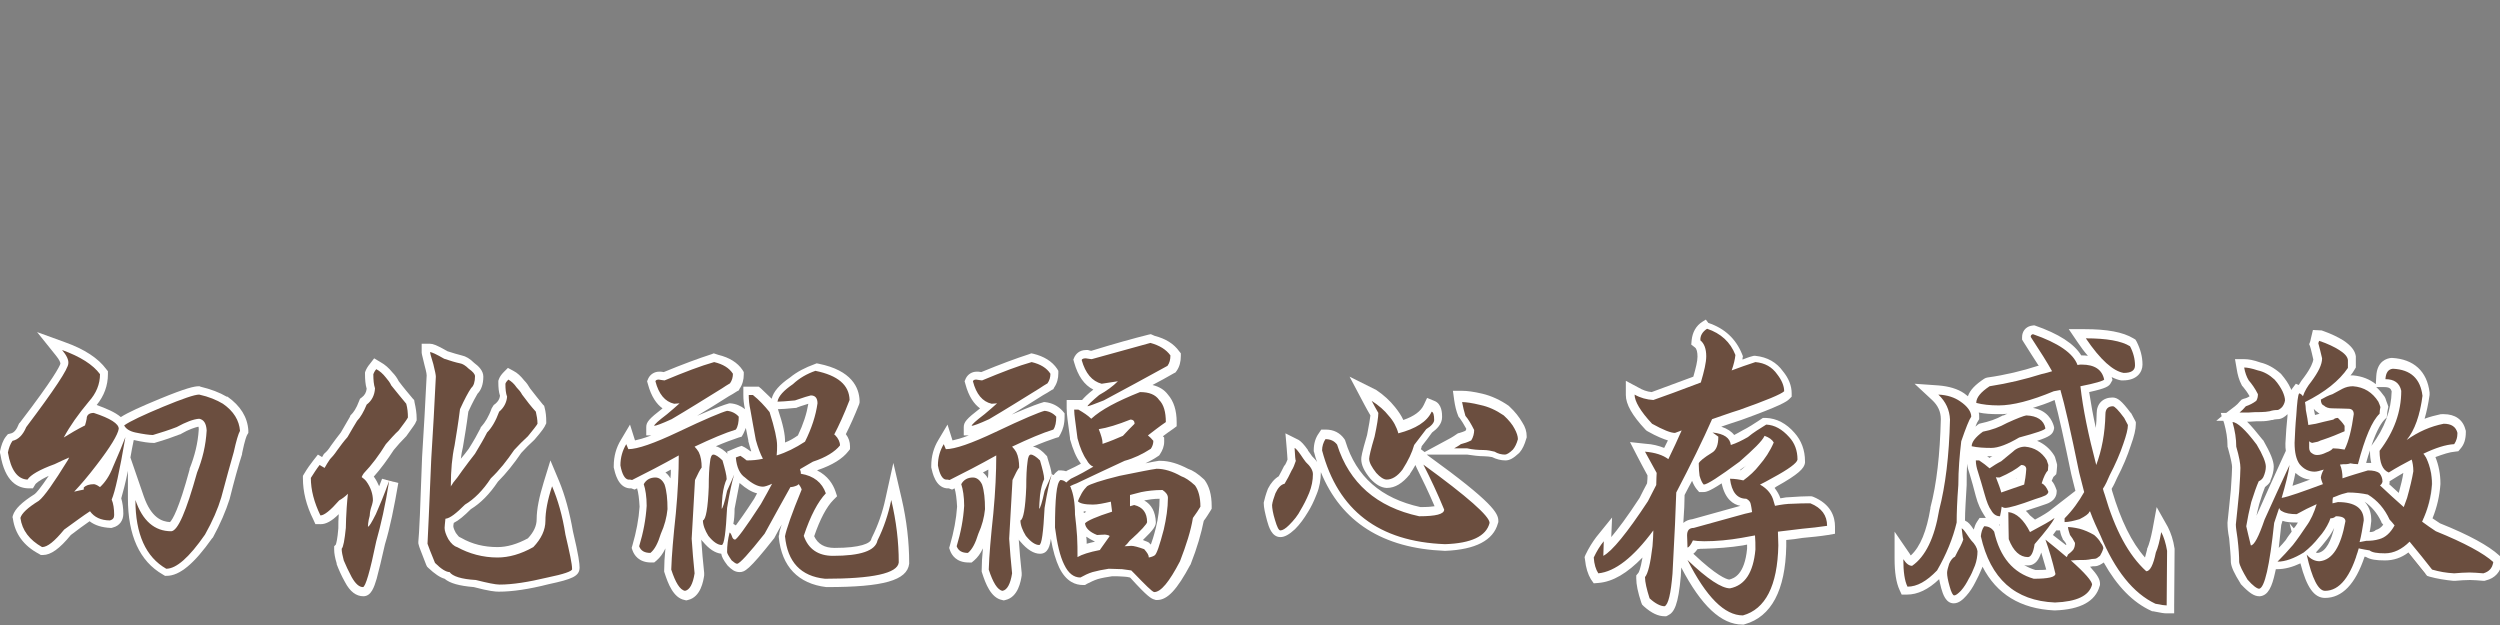
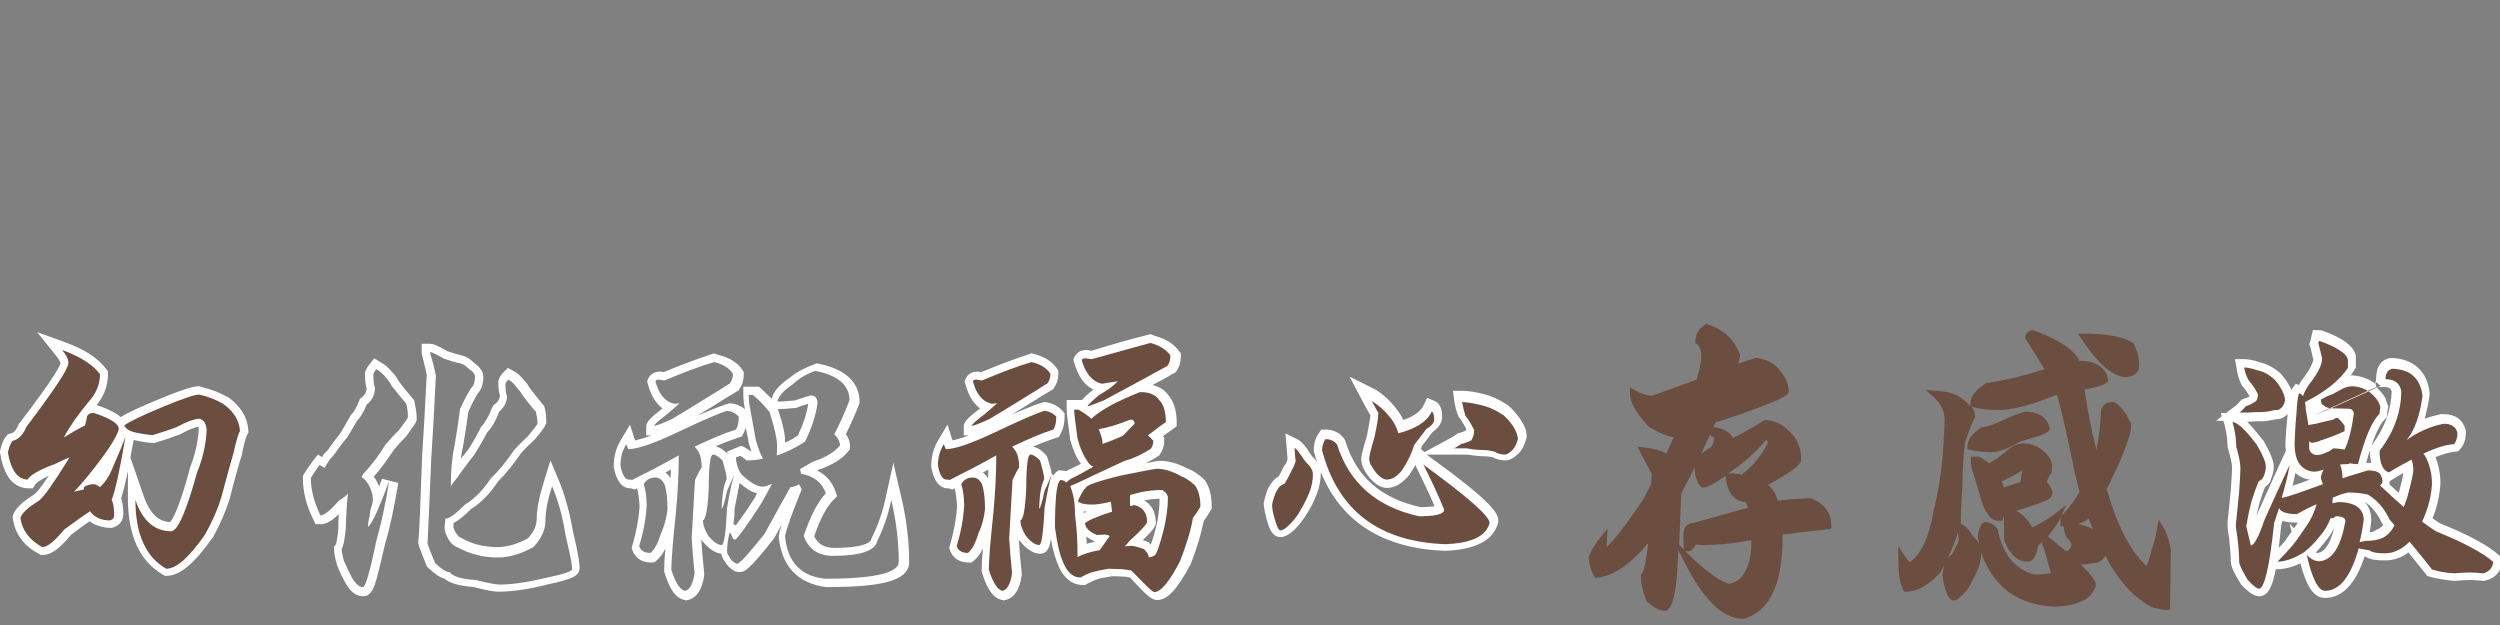
<svg xmlns="http://www.w3.org/2000/svg" version="1.1" id="圖層_1" x="0px" y="0px" viewBox="0 0 600 150" style="enable-background:new 0 0 600 150;" xml:space="preserve">
  <rect x="0" y="0" width="600" height="150" fill="#808080" stroke="none" />
  <style type="text/css">
	.st0{fill:#6B4E3F;}
	.st1{fill:#FFFFFF;}
</style>
  <g>
    <g>
      <path class="st0" d="M39.8,137.4l-0.2-0.1c-5.2-3-7.9-8.9-7.9-17.4v-5.9l1.9,5.6c1.6,4.6,4.1,6.8,7.7,6.8    c0.2-0.1,1.9-1.1,5.2-13.3l0-0.1l0-0.1c1.2-3,2-6.3,2.2-9.7c-0.1-1.4-0.6-1.7-0.8-1.8c-1.3,0.2-2.9,0.8-4.9,1.9l-0.1,0l-0.1,0    c-1.8,0.7-3.8,1.4-5.8,2l-0.1,0h-0.1c-0.9,0-2.4-0.2-4.4-0.6c-1.3-0.3-2.3-0.9-2.9-1.6c-0.2,1.1-1,3.2-5.5,9.2    c-0.8,1-1.6,2-2.4,2.9c0.3-0.1,0.7-0.1,1.1-0.1h0.1l0.1,0c0.3,0.1,0.7,0.2,1,0.4c0.9-1,1.7-2.3,2.4-3.9c1.4-3.2,2.4-5.6,3-7.2    l1.9,0.5c-1.4,7.8-2.4,12.7-3.2,14.9c0.4,1,0.5,2.2,0.5,3.7c0,1.1-0.6,2-1.8,2.3l-0.1,0l-0.2,0c-2.1,0-3.8-0.7-5-1.8    c-1.5,1-3.3,2.3-5.3,3.8c-2.5,3.1-4.4,4.5-6,4.5H9.9l-0.2-0.1c-3.3-1.8-5.2-4.4-5.7-7.7l0-0.2l0.1-0.2c0.4-1.4,1.9-2.9,4.8-4.6    c0.7-0.6,2.3-2.4,5.4-7.4c-0.2,0.1-0.4,0.2-0.6,0.3c-4.5,1.7-5.7,2.8-6,3.3l-0.3,0.5l-0.6,0c-3-0.1-4.9-2.6-5.6-7.3l0-0.2l0-0.2    c0.3-1.3,0.7-2.3,1.3-3.1l0.2-0.3l0.4-0.1c1.1-0.2,1.9-1.1,2.6-2.8l0-0.1l0.1-0.1c8.8-11.6,9.9-14.1,9.9-14.7    c0-0.5-0.2-1.3-1.3-2.7l-2.3-2.8l3.4,1.2c4.5,1.7,7.7,3.7,9.5,6.1l0.2,0.3v0.3c0,2.7-1,5.1-2.9,7.3c-0.4,0.4-0.7,0.9-1.1,1.3    c0.4-0.2,0.9-0.3,1.5-0.3h0.2l0.2,0.1c3.3,1.1,5.2,2.2,6.1,3.3l0.4-0.3c1.5-1.1,4.7-2.6,9.6-4.6c6.3-2.6,8.1-2.9,8.9-2.9H48l0.1,0    c2.4,0.6,4.4,1.3,6,2.3c2.9,2,4.4,4.5,4.6,7.3l0,0.3l-0.2,0.3c-0.2,0.4-0.7,1.5-1.4,4.7c-0.9,2.9-1.9,6.5-3,10.9    c-0.9,2.8-2.2,5.9-4,9.1l0,0l0,0c-4.1,5.8-7.4,8.6-10.1,8.6H39.8z M19.9,99.9c-0.6,0.7-1.1,1.5-1.6,2.2c0.4-0.2,0.8-0.4,1.2-0.7    c0.1-0.4,0.2-0.7,0.3-1C19.8,100.2,19.9,100.1,19.9,99.9z" />
      <path class="st1" d="M14.9,84c4.4,1.6,7.4,3.5,9.1,5.8c0,2.4-0.9,4.6-2.7,6.6c-2.5,3-4.5,5.8-6,8.6c1.6-1,3.3-2,5.1-2.9    c0.2-0.6,0.3-1.1,0.4-1.6c0-0.9,0.6-1.4,1.7-1.4c4,1.3,6,2.6,6,3.8c-0.2,1.4-2,4.4-5.4,8.8c-1.9,2.5-3.7,4.6-5.3,6.3    c0.9-0.2,1.7-0.4,2.3-0.5V117c0.5-0.5,1.3-0.8,2.5-0.8c0.5,0.1,1,0.4,1.4,0.7c1.2-1.1,2.3-2.7,3.1-4.8c1.4-3.2,2.4-5.6,3-7.2    c-1.4,8.2-2.5,13.2-3.3,15c0.4,0.9,0.6,2.2,0.6,3.7c0,0.7-0.3,1.1-1,1.3c-2.2,0-3.8-0.8-4.8-2.2c-1.7,1.1-3.7,2.6-6.2,4.4    c-2.3,2.8-4,4.2-5.3,4.2c-3-1.7-4.8-4-5.2-7c0.3-1.1,1.8-2.5,4.4-4.1c1.3-1,3.6-4.3,7-9.8c0.1-0.2,0.2-0.4,0.3-0.6    c-0.9,0.4-2.1,0.9-3.5,1.6c-3.6,1.3-5.8,2.6-6.5,3.7c-2.4-0.1-4-2.3-4.7-6.5c0.2-1.1,0.6-2.1,1.1-2.8c1.4-0.3,2.5-1.4,3.3-3.3    c6.7-8.9,10.1-14,10.1-15.3C16.5,86.4,16,85.3,14.9,84 M47.8,94.7c2.3,0.5,4.2,1.3,5.7,2.2c2.6,1.8,3.9,4,4.1,6.5    c-0.4,0.7-0.9,2.4-1.5,5.1c-0.8,2.8-1.8,6.4-3,10.9c-0.8,2.7-2.1,5.7-3.9,8.9c-3.8,5.5-6.9,8.2-9.3,8.2c-4.9-2.8-7.4-8.3-7.4-16.5    c1.7,5,4.6,7.5,8.6,7.5c1.6-0.1,3.6-4.8,6.2-14.1c1.3-3.2,2.1-6.5,2.3-10.1c-0.1-1.7-0.7-2.6-1.8-2.8c-1.4,0.1-3.2,0.8-5.4,2    c-1.8,0.7-3.7,1.3-5.7,1.9c-0.8,0-2.3-0.2-4.2-0.6c-1.4-0.3-2.3-0.9-2.7-1.7c1.4-1,4.6-2.5,9.4-4.5C43.8,95.7,46.7,94.7,47.8,94.7     M8.9,79.7l4.5,5.6c0.9,1.1,1.1,1.7,1.1,2c-0.2,0.6-1.5,3.4-9.7,14.1l-0.2,0.2l-0.1,0.2c-0.5,1.3-1.1,2-1.8,2.2l-0.8,0.2l-0.5,0.6    c-0.7,0.9-1.1,2.1-1.4,3.5L0,108.7l0.1,0.4c1.1,6.6,4.2,8,6.6,8.1l1.2,0l0.6-1c0.1-0.1,0.6-0.8,3.2-2c-2.1,3.1-3,4.1-3.4,4.4    c-3,1.9-4.7,3.5-5.2,5.1l-0.1,0.4l0.1,0.4c0.5,3.6,2.6,6.5,6.2,8.4l0.5,0.3h0.5c1.9,0,4-1.5,6.7-4.8c1.7-1.3,3.2-2.4,4.5-3.3    c1.3,1,3,1.5,5,1.6l0.3,0l0.3-0.1c1.6-0.4,2.5-1.7,2.5-3.3c0-1.4-0.2-2.7-0.5-3.7c0.4-1.4,1-3.6,1.6-6.6v6.6    c0,8.9,2.8,15.1,8.4,18.3l0.5,0.3H40c3.1,0,6.6-2.9,10.9-9l0.1-0.1l0.1-0.1c1.8-3.3,3.1-6.4,4-9.2l0,0l0,0c1.1-4.4,2.1-8,3-10.8    l0-0.1l0-0.1c0.7-3.4,1.1-4.2,1.2-4.4l0.3-0.5l0-0.6c-0.2-3.2-1.9-5.9-5-8.1l-0.1,0l-0.1,0c-1.7-1-3.8-1.8-6.3-2.4l-0.2-0.1h-0.2    c-1,0-3,0.4-9.3,3c-4.6,1.9-7.7,3.3-9.4,4.4c-1.4-1.2-3.6-2.1-5.8-2.9c1.8-2.2,2.7-4.7,2.7-7.4v-0.7l-0.4-0.5    c-1.9-2.6-5.2-4.8-10-6.5L8.9,79.7L8.9,79.7z M36.8,106.3h0.3l0.3-0.1c2.1-0.6,4.1-1.3,5.9-2l0.1,0l0.1-0.1    c1.9-1.1,3.3-1.5,4.1-1.7c0.1,0.1,0.1,0.4,0.1,0.7c-0.2,3.3-1,6.4-2.2,9.4l0,0.1l0,0.1c-2.6,9.6-4.1,12-4.7,12.6    c-1.9-0.1-4.5-1-6.3-6.2l-3.2-9.3c0.2-1.3,0.5-2.7,0.8-4.2c0,0,0,0,0,0l0,0l0,0C34.3,106.1,35.8,106.3,36.8,106.3L36.8,106.3z     M23.6,114.4c0.3-0.3,0.5-0.6,0.8-1C24.1,113.8,23.9,114.1,23.6,114.4C23.6,114.4,23.6,114.4,23.6,114.4L23.6,114.4z" />
    </g>
    <g>
-       <path class="st0" d="M87.2,142c-1.3,0-2.5-1-3.6-2.9c-0.8-1.5-1.5-2.9-1.9-4.1c-0.4-1.3-0.6-2.3-0.6-3.1v-0.4l0.3-0.3    c0-0.1,0.4-0.7,0.7-4.4c0-1.3,0.1-3,0.2-4.8c0-0.4,0.1-0.8,0.1-1.2c-0.1,0.1-0.2,0.1-0.3,0.2c-2.3,2.6-3.9,3.8-5.2,3.8h-0.6    l-0.3-0.6c-1.6-3.2-2.4-6.4-2.4-9.4v-0.3l0.1-0.2c0.7-1.2,1.4-2.2,2.1-3.1l0.5-0.7c0,0,1,0.6,1.1,0.6c0.3-0.4,0.5-0.8,0.8-1.3    l0.1-0.1l0.1-0.1c0.5-0.5,1-1.2,1.6-2c0.8-1.1,1.6-2.2,2.5-3.2c0.9-1.6,1.7-2.8,2.3-3.9l0.1-0.1l0.1-0.1c0.7-0.7,1.4-2,2.1-3.6    l0.1-0.3l0.2-0.2c1-0.7,1.5-1.7,1.6-3c-0.3-1-0.4-2.1-0.4-3.5v-0.2l0.1-0.2c0.1-0.4,0.4-0.9,0.9-1.5l0.5-0.6l0.7,0.4    c1,0.5,1.8,1.3,2.6,2.3c0.5,0.6,1,1.3,1.4,2c1.3,1.6,2.4,3,3.5,4.3l0.1,0.2l0.1,0.2c0.3,1.2,0.5,2.4,0.5,3.5v0.2l-0.1,0.2    c-0.2,0.3-0.6,1-2.2,3.3l-0.1,0.1l-0.1,0.1c-1,1-2,2.1-2.9,3.2c-1.6,2.6-3.4,4.9-5.3,7c0,0,0,0,0,0.1c0.2,0.2,0.4,0.3,0.5,0.5    l0.1,0.1l0,0.1c1.2,1.6,1.8,3.3,1.8,5c0.6-1.4,1.2-3,1.9-4.9l1.9,0.5c-0.9,5.8-2,10.7-3.2,14.6C88.9,142,88.2,142,87.2,142z     M119.7,141.1c-1.1,0-3-0.4-5.8-1.1c-3.5-0.3-5.6-0.9-6.7-1.9c-1-0.2-2.2-1-3.7-2.4l-0.2-0.1l-0.1-0.2c-1-2.5-1.6-4-1.8-4.7    l-0.1-0.2l0-0.2c0.1-1.7,0.4-8.5,0.9-20.3c0.4-6.5,0.8-13.2,1.1-19.7c0-0.1-0.1-0.7-0.6-2.7c-0.7-2.6-0.7-2.8-0.7-2.9v-1h1    c0.4,0,1.1,0.1,3.8,1.6c1.4,0.5,2.6,0.8,3.6,1.1c0.7,0.1,1.6,0.6,2.5,1.6c1.3,1,1.8,1.7,1.8,2.5c0,1.6-0.4,2.7-1.2,3.4    c-0.7,0.9-1.5,2.5-2.4,4.7c-0.4,3.3-0.9,6.2-1.3,8.6c-0.4,1.9-0.7,4.1-0.8,6.5c0.3-0.4,0.6-0.8,0.9-1.2c1.1-1.4,2.1-2.8,3.1-4.1    c1.2-1.9,2.1-3.6,2.8-5l0.1-0.1l0.1-0.1c1-1,1.9-2.5,2.7-4.6l0.1-0.2l0.2-0.2c0.9-0.7,1.4-1.6,1.5-2.7c-0.3-0.9-0.4-1.9-0.4-3.3    v-0.2l0.1-0.2c0.2-0.5,0.5-0.9,1-1.4l0.5-0.5l0.7,0.3c0.9,0.5,1.6,1.2,2.3,2.1c0.6,0.6,1,1.2,1.3,1.8c1.1,1.4,2.2,2.8,3.2,4    l0.1,0.2l0.1,0.2c0.3,1,0.4,2.1,0.4,3.2v0.2l-0.1,0.2c-0.2,0.4-0.6,1.1-2.5,3.2l0,0l0,0c-1.1,1-2.2,2.1-3.2,3.2    c-1.7,2.5-3.6,4.8-5.6,6.9c-2,2.9-4.1,5.1-6.3,6.4c-1.8,1.9-3.2,3-4.4,3.4c-0.1,0.8-0.1,1.3-0.1,1.5c0,0.4,0.1,1,0.8,2.2    c0.8,1.1,1.3,1.3,1.4,1.4l0.1,0l0.1,0.1c2.8,1.5,5.9,2.3,9.2,2.3c2.5,0,5.2-0.8,7.9-2.3c1.7-1.8,2.5-3.6,2.5-5.4    c0-2.3,0.5-5.2,1.6-8.6l0.8-2.6l1.1,2.5c1.4,3.3,2.5,7.3,3.3,11.8c1.1,4.3,1.6,7.1,1.6,8.5c0,1.1-0.9,1.8-6.7,3    C126.9,140.5,122.9,141.1,119.7,141.1z" />
      <path class="st1" d="M103.2,84.5c0.4,0,1.5,0.5,3.4,1.6c1.5,0.5,2.8,0.9,3.8,1.1c0.6,0.1,1.3,0.5,2.1,1.3c1,0.7,1.5,1.3,1.5,1.8    c0,1.3-0.3,2.3-0.9,2.8c-0.7,1-1.6,2.7-2.7,5.1c-0.4,3.3-0.9,6.2-1.3,8.7c-0.6,2.7-0.9,6-0.9,9.7c0,0.1,0,0.2-0.1,0.2c0,0,0,0,0,0    c0,0,0,0,0,0c0.3-0.3,0.5-0.7,0.7-1c0.6-0.7,1.3-1.6,2.1-2.8c1-1.4,2.1-2.8,3.1-4.1c1.2-2,2.2-3.7,2.9-5.1c1.1-1.1,2.1-2.8,2.9-5    c1.1-0.9,1.8-2.2,1.9-3.6c-0.3-0.8-0.4-1.8-0.4-3.1c0.1-0.3,0.3-0.6,0.7-1c0.7,0.4,1.4,1,2,1.9c0.5,0.5,1,1.1,1.3,1.7    c1.1,1.5,2.2,2.9,3.3,4.1c0.2,0.9,0.4,1.9,0.4,2.9c-0.2,0.4-1,1.4-2.3,3c-1.1,1-2.2,2.1-3.3,3.3c-1.7,2.5-3.5,4.8-5.6,6.8    c-1.9,2.9-4,5-6.2,6.3c-2.1,2.1-3.6,3.3-4.7,3.4c-0.1,1.1-0.2,1.8-0.2,2.2c0,0.7,0.3,1.6,0.9,2.7c0.7,1.1,1.4,1.7,2.1,1.9    c2.9,1.6,6.2,2.5,9.7,2.5c2.7,0,5.6-0.8,8.6-2.5c1.9-2,2.9-4.1,2.9-6.3c0-2.2,0.5-5,1.6-8.3c1.4,3.3,2.5,7.1,3.2,11.6    c1,4.3,1.6,7,1.6,8.3c0,0.5-2,1.2-5.9,2c-4.6,1.1-8.4,1.7-11.5,1.7c-1,0-2.9-0.4-5.7-1.1c-3.5-0.2-5.6-0.9-6.3-1.9    c-0.8,0-2-0.7-3.5-2.2c-1-2.4-1.6-4-1.8-4.6c0.1-1.7,0.4-8.5,0.9-20.4c0.4-6.5,0.8-13.1,1.1-19.7c0-0.4-0.2-1.4-0.6-3    C103.4,85.5,103.2,84.6,103.2,84.5 M90.3,88.6c0.8,0.4,1.6,1.1,2.3,2c0.5,0.6,1,1.2,1.3,1.9c1.3,1.6,2.5,3.1,3.6,4.4    c0.3,1.1,0.4,2.2,0.4,3.3c-0.2,0.4-0.9,1.4-2.2,3.1c-1.1,1-2.1,2.2-3.1,3.3c-1.6,2.6-3.3,4.9-5.3,7c-0.2,0.3-0.4,0.6-0.5,0.9    c0.4,0.3,0.8,0.6,1.1,1c1.1,1.5,1.6,3.1,1.6,4.6c0,0.2-0.1,0.6-0.2,1c-0.2,0.6-0.4,1.2-0.5,1.9c0,0.5-0.1,1.1-0.3,1.7    c-0.1,0.6-0.2,1.2-0.2,1.7c0.3,0,0.9-1,1.9-3c0.8-1.8,1.9-4.4,3.2-8c-0.9,5.8-2,10.6-3.1,14.5c-1.5,7.3-2.6,11-3.2,11    c-0.9,0-1.8-0.8-2.7-2.4c-0.8-1.5-1.4-2.8-1.9-4c-0.3-1.1-0.5-2.1-0.5-2.8c0.4-0.4,0.7-2.1,1-5c0-1.4,0.1-3,0.2-4.8    c0.1-1.4,0.2-2.6,0.3-3.4c-0.7,0.7-1.4,1.2-2.1,1.6c-2.1,2.4-3.6,3.6-4.5,3.6c-1.5-3.1-2.3-6.1-2.3-9c0.7-1.1,1.4-2.2,2.1-3.1    c0.3,0.2,0.7,0.4,1.2,0.7c0.4-0.7,0.8-1.4,1.3-2.1c0.5-0.5,1.1-1.2,1.7-2.1c0.8-1.1,1.6-2.2,2.5-3.2c0.9-1.6,1.7-2.9,2.3-3.9    c0.8-0.8,1.6-2.2,2.3-3.9c1.2-0.9,1.9-2.2,2-3.9c-0.3-0.9-0.4-2-0.4-3.4C89.7,89.5,89.9,89.1,90.3,88.6 M103.2,82.5h-2v2    c0,0.3,0,0.4,0.7,3.2c0.5,1.8,0.5,2.3,0.5,2.4c-0.3,6.5-0.7,13.1-1.1,19.6l0,0l0,0c-0.4,11.8-0.7,18.6-0.9,20.3l0,0.4l0.1,0.4    c0.1,0.5,0.5,1.4,1.8,4.8l0.2,0.4l0.3,0.3c1.5,1.4,2.8,2.3,3.9,2.6c1.3,1.1,3.5,1.7,7,2c3.8,1,5.2,1.1,6,1.1c3.3,0,7.3-0.6,12-1.8    c5.6-1.2,7.4-1.9,7.4-4c0-0.9-0.2-2.8-1.6-8.7c-0.8-4.6-1.9-8.6-3.3-12l-2.1-5l-1.6,5.2c-1.1,3.6-1.7,6.5-1.7,8.9    c0,1.6-0.7,3.1-2.1,4.6c-2.6,1.4-5,2.1-7.3,2.1c-3.2,0-6.1-0.7-8.7-2.2l-0.2-0.1l-0.2-0.1c-0.1,0-0.4-0.3-0.9-1    c-0.6-1.1-0.6-1.5-0.6-1.6c0-0.1,0-0.3,0.1-0.8c1.2-0.6,2.5-1.7,4.1-3.3c2.3-1.4,4.5-3.6,6.5-6.6c2-2,3.9-4.4,5.6-6.9    c1-1.1,2-2.1,3-3l0.1-0.1l0.1-0.1c1.9-2.2,2.4-3,2.6-3.5l0.2-0.4v-0.4c0-1.2-0.1-2.3-0.4-3.4l-0.1-0.4l-0.3-0.3    c-1-1.2-2-2.5-3.1-3.9c-0.4-0.7-0.8-1.3-1.4-1.9c-0.8-1-1.6-1.8-2.6-2.3l-1.3-0.7l-1,1c-0.6,0.6-1,1.2-1.2,1.8l-0.1,0.3v0.3    c0,1.3,0.1,2.4,0.4,3.3c-0.1,0.8-0.5,1.4-1.1,1.9l-0.4,0.3L118,98c-0.7,2-1.6,3.4-2.4,4.3l-0.2,0.2l-0.1,0.3    c-0.7,1.4-1.6,3-2.8,4.9c-0.6,0.8-1.2,1.6-1.9,2.4c0.1-1,0.3-1.9,0.5-2.8l0,0l0,0c0.4-2.4,0.9-5.3,1.3-8.5    c1.1-2.4,1.8-3.6,2.2-4.3c0.9-0.9,1.4-2.3,1.4-4.1c0-1.4-1.1-2.5-2.2-3.3c-1-1-2-1.6-3-1.8c-0.9-0.2-2.1-0.6-3.4-1    C104.8,82.8,103.9,82.5,103.2,82.5L103.2,82.5z M89.8,86l-1,1.3c-0.6,0.7-0.9,1.3-1.1,1.8l-0.1,0.3v0.3c0,1.4,0.1,2.6,0.4,3.6    c-0.1,0.9-0.5,1.6-1.2,2.1l-0.4,0.3l-0.2,0.5c-0.7,1.9-1.4,2.8-1.9,3.3l-0.2,0.2L84,100c-0.6,1-1.3,2.2-2.2,3.8    c-0.8,1-1.6,2.1-2.4,3.2c-0.5,0.8-1,1.4-1.5,1.8l-0.2,0.2l-0.1,0.2c-0.1,0.2-0.2,0.3-0.3,0.5l-1-0.6l-1.1,1.4    c-0.7,0.9-1.5,2-2.2,3.2l-0.3,0.5v0.6c0,3.2,0.8,6.5,2.5,9.9l0.5,1.1H77c1.2,0,2.6-0.7,4.3-2.4c-0.1,1.2-0.1,2.4-0.1,3.4    c-0.2,2.6-0.5,3.6-0.6,3.9l-0.4,0.4v0.8c0,0.9,0.2,2,0.6,3.3l0,0.1l0,0.1c0.5,1.3,1.1,2.7,2,4.3c1.2,2.3,2.7,3.4,4.4,3.4    c1.9,0,2.6-2.2,3.2-4.2c0.5-1.9,1.2-4.7,2-8.3c1.2-3.9,2.2-8.9,3.2-14.7l-3.9-1c-0.2,0.6-0.5,1.2-0.7,1.8    c-0.3-0.7-0.7-1.5-1.2-2.2l-0.1-0.1c1.7-1.9,3.3-4.1,4.8-6.4c0.9-1.1,1.8-2.1,2.8-3.1l0.1-0.1l0.1-0.1c1.7-2.4,2.2-3,2.3-3.4    l0.2-0.4v-0.5c0-1.2-0.2-2.5-0.5-3.8L99.4,96l-0.3-0.3c-1-1.2-2.2-2.6-3.4-4.2c-0.4-0.8-0.9-1.5-1.5-2.1c-0.9-1.1-1.8-1.9-2.9-2.5    L89.8,86L89.8,86z" />
    </g>
    <g>
-       <path class="st0" d="M164.3,142.8c-1.7-0.3-3-2.2-4-5.8l0-0.2l0-0.2c0.1-3.4,0.5-8,1.1-13.6c0.4-4.5,0.7-8.6,0.7-12.1    c-1.7,0.9-3.3,1.8-4.9,2.7c0.1,0,0.1,0,0.2,0c0.9,0,2.2,0.4,3.1,2.3c0.6,1.7,0.8,3.8,0.8,6.3c-0.2,2.2-0.8,4.2-1.7,6.2    c-0.8,2.5-1.7,4.1-2.7,5l-0.3,0.2h-0.4c-2.3,0-3.2-1.2-3.6-2.2l-0.1-0.3l0.1-0.3c1-3.2,1.6-6.4,1.7-9.5c0-2-0.3-3.7-0.7-4.8    l-0.2-0.5l0.3-0.4c0.1-0.1,0.2-0.3,0.3-0.4c-0.5,0.3-1.1,0.5-1.6,0.8l-0.4,0.2l-0.4-0.1c-0.2-0.1-0.4-0.1-0.6-0.1h-0.1l-0.1,0    c-1.8-0.2-2.4-2.5-2.8-4.2l0-0.1v-0.1c0-2.1,0.5-4,1.6-5.7l1.1-1.8l0.7,2c0,0.1,0.1,0.3,0.2,0.5c2.1-0.2,5.8-1.6,10.9-4    c8.9-4.1,11-4.8,11.8-5l0.1,0l0.1,0c1.4,0.1,2.6,0.7,3.5,1.7l0.3,0.3v0.4c0,1.5-0.3,2.7-0.8,3.6l-0.2,0.3l-0.4,0.1    c-2.3,0.7-5.2,1.9-8.6,3.5c0.1,0.2,0.2,0.3,0.3,0.5c0.4,0.8,0.6,1.6,0.7,2.6c0.1-0.8,0.5-2.6,1.9-2.6c0.9,0,1.8,0.5,2.9,1.7    l0.2,0.2l0.1,0.2c0.4,1.3,0.7,2.4,0.8,3.3l1.8,0.7c-0.5,1.6-1,4.2-1.7,7.9c-0.1,1.8-0.2,3.2-0.3,4.4l0.7,0.4    c0.4,0.2,0.6,0.5,0.9,1.1c0.7-0.9,2.2-2.9,5.3-7.6c0.5-0.9,1-1.8,1.5-2.6c0,0-0.1,0-0.1,0c-1.4,0-3.1-0.8-4.9-2.4    c-1.5-1-2.3-2.9-2.6-5.4l-0.1-0.7l0.7-0.3c0.4-0.2,0.7-0.3,1.2-0.5l0.4-0.2l0.4,0.2c0.5,0.3,1,0.6,1.4,1c0.7,0,1.3-0.1,2-0.1    c-0.4-1-0.8-2.2-1.2-3.5c-0.5-2.7-0.9-5.1-1.3-7.3c-0.3-1.3-0.5-2.6-0.5-3.7v-1h2.4l0.3,0.2c1.5,1.3,2.9,2.7,4.2,4.2l0.1,0.1    l0.1,0.2c1.2,4,1.8,6.7,1.8,8.3c0,0.3,0,0.6,0,0.9c1.6-0.6,3.3-1.5,4.9-2.6c1.5-3,2.4-5.9,2.8-8.6c0-0.7-0.2-0.8-0.5-0.8    c-0.4,0.1-1.3,0.4-3.6,1.1l-0.1,0l-0.1,0c-2.1,0.2-3.5,0.3-4.3,0.3h-1.2l0.2-1.2c0.3-1.6,1.7-3.2,4.1-4.8c1.7-1.3,3.6-2.4,5.7-3.1    l0.3-0.1l0.3,0.1c5.8,1.2,8.9,3.9,9,7.9l0,0.2l-0.1,0.2c-1.2,3.1-2.4,5.7-3.4,7.7c0.8,0.9,1.2,1.9,1.2,2.8v0.3l-0.2,0.3    c-1.3,1.7-3.6,3.1-6.9,4.2c-0.8,0.4-1.5,0.8-2.1,1.2c3,0.8,4.9,2.5,5.8,5.1l0.2,0.6l-0.4,0.4c-1.8,1.8-3.4,5-4.9,9.5    c1,2.5,3,3.8,5.9,3.8c5.9,0,9.4-1,9.7-2.9l0-0.1l0.1-0.1c1.4-2.9,2.5-6.1,3.3-9.4l0.9-4.3l1,4.3c1.2,5.1,1.8,10.2,1.8,15.2v0.1    l0,0.1c-0.4,3.3-6.1,4.8-18.7,4.8l-0.1,0c-6.3-0.7-9.8-4.4-10.5-11.1l0-0.1l0-0.1c0.3-1.7,1.6-5.3,3.9-11    c-0.3,0.1-0.6,0.2-0.9,0.3c-1.6,2.8-3.6,6.5-5.9,10.8l0,0.1l-0.1,0.1c-6,7.6-6.8,7.6-7.4,7.6c-0.6,0-1.2-0.3-2-1.1l-0.1-0.1l0-0.1    c-1.1-1.5-1.3-2.1-1.3-2.6c0-0.3,0-0.5,0-0.8c-0.2,0.1-0.4,0.1-0.7,0.1c-1.3,0-2.6-0.8-4-2.5l0,0l0-0.1c-0.9-1.5-1.4-2.9-1.4-4.3    v-0.8l0.6-0.1c0.2-0.3,0.7-1.7,0.9-7.1c0-1.4,0-2.7,0.1-3.8c-0.3,0.5-0.8,1.3-1.3,2.4c-0.4,7.3-0.7,11.8-0.8,13.8    c0.2,2.7,0.4,5.5,0.7,8.1l0,0.1l0,0.1c-0.5,3.1-1.5,4.7-3.1,5.1l-0.2,0L164.3,142.8z M156,103.3v-1c0-0.6,0.2-1.1,3.4-3.6    c0.4-0.3,0.8-0.7,1.2-1c-2.1-0.8-3.5-2.8-4.3-5.9l-0.1-0.4l0.2-0.3c0.3-0.6,0.9-1,1.7-1h0.1l0.1,0c0.6,0.1,0.9,0.2,1.1,0.2    c4.7-1.9,8.6-3.4,11.7-4.4l0.3-0.1l0.3,0.1c2.3,0.6,4.1,1.6,5.1,3.2l0.2,0.3v0.3c0,1-0.3,2-0.8,2.8l-0.1,0.2l-0.2,0.1    c-0.7,0.5-1.4,0.9-2,1.2c-4.1,2.6-8.2,5-12.1,7.4l0,0l-0.1,0c-3.5,1.6-4.2,1.7-4.6,1.7H156z" />
      <path class="st1" d="M171.4,86.9c2.1,0.5,3.6,1.4,4.5,2.8c0,0.8-0.2,1.6-0.7,2.3c-0.7,0.4-1.3,0.8-1.9,1.2    c-4.2,2.6-8.2,5.1-12.1,7.4c-2.4,1.1-3.8,1.6-4.2,1.6c0-0.3,1-1.2,3.1-2.8c1.1-0.9,2.1-1.8,3-2.6c-0.4,0-0.8,0.1-1.3,0.1    c-2.2-0.5-3.7-2.3-4.5-5.4c0.1-0.3,0.4-0.4,0.8-0.4c0.7,0.1,1.2,0.2,1.4,0.2C164.3,89.3,168.2,87.8,171.4,86.9 M195.7,89    c5.4,1.1,8.1,3.4,8.2,7c-1.3,3.4-2.6,6.2-3.7,8.3c0.1,0,0.2,0.1,0.2,0.1c0.8,0.8,1.2,1.7,1.2,2.5c-1.2,1.5-3.4,2.9-6.5,3.9    c-1.2,0.7-2.2,1.3-3.1,1.8c0,0.1,0.1,0.3,0.1,0.4c0.1,0.2,0.1,0.5,0.1,0.7c3.1,0.5,5.1,2.1,6,4.7c-1.9,2-3.7,5.4-5.3,10.2    c1.1,3.2,3.5,4.8,7,4.8c6.6,0,10.2-1.2,10.7-3.7c1.5-3,2.6-6.3,3.3-9.7c1.2,5.1,1.8,10,1.8,15c-0.3,2.6-6.2,3.9-17.7,3.9    c-5.8-0.6-9-4-9.6-10.2c0.3-1.6,1.6-5.4,4-11.2c-0.1-0.4-0.4-0.9-0.7-1.3c-0.1,0.1-0.3,0.2-0.4,0.3c-0.7,0.3-1.2,0.4-1.6,0.4    c-1.6,2.9-3.7,6.6-6.2,11.2c-3.8,4.8-6,7.2-6.6,7.2c-0.3,0-0.7-0.3-1.3-0.8c-0.7-1-1.1-1.7-1.1-2c0-1.6,0.2-3.1,0.6-4.7    c0.2,0.1,0.4,0.4,0.6,1c0.1,0.4,0.4,0.7,0.7,0.7c0.4,0,2.5-2.8,6.2-8.5c1.1-1.9,2-3.6,2.7-4.9c-1.1,0.5-1.8,0.7-2.2,0.7    c-1.2,0-2.6-0.7-4.3-2.2c-1.2-0.8-2-2.4-2.2-4.8c0.3-0.1,0.7-0.3,1.1-0.4c0.5,0.3,1,0.7,1.5,1.1c1.3,0,2.6-0.1,3.9-0.4    c-0.6-1.1-1.2-2.7-1.7-4.5c-0.5-2.6-0.9-5-1.3-7.2c-0.3-1.3-0.4-2.5-0.4-3.6h1c1.5,1.2,2.8,2.6,4,4.1c1.2,3.8,1.8,6.5,1.8,8    c0,0.7,0,1.5-0.1,2.4c2.3-0.7,4.5-1.8,6.8-3.3c1.6-3.2,2.6-6.3,3-9.2c0-1.2-0.5-1.9-1.6-1.9c-0.5,0.1-1.8,0.5-3.8,1.2    c-2.1,0.2-3.5,0.3-4.2,0.3c0.2-1.3,1.5-2.7,3.7-4.2C191.9,90.7,193.7,89.7,195.7,89 M174.5,98.6c1.1,0.1,2.1,0.6,2.8,1.4    c0,1.3-0.2,2.4-0.7,3.1c-2.6,0.8-5.9,2.2-9.9,4.1c0.4,0.4,0.7,0.8,1,1.3c0.5,1,0.7,2.3,0.7,3.7c-0.4,0.5-0.9,1.5-1.6,3    c-0.4,7.4-0.7,12.1-0.8,14.1c0.2,2.8,0.4,5.5,0.7,8.3c-0.4,2.6-1.2,4-2.3,4.2c-1.2-0.2-2.3-2-3.3-5.1c0.1-3.4,0.5-7.9,1.1-13.5    c0.5-5.3,0.7-9.9,0.7-13.9c-4.1,2.3-7.8,4.2-11.2,5.9c-0.3-0.1-0.6-0.1-0.9-0.1c-0.8-0.1-1.5-1.2-1.9-3.4c0-1.9,0.5-3.6,1.4-5.1    c0.1,0.3,0.3,0.7,0.5,1.2c2.2,0,6.2-1.4,11.9-4.1C169.4,100.5,173.3,98.9,174.5,98.6 M171.2,109.1c0.5,0,1.3,0.5,2.2,1.4    c0.6,2.1,1,3.6,1,4.5c-0.4,0.8-0.8,2.2-1,3.9c-0.1,1.3-0.2,2.4-0.2,3.2c0.2,0,0.7-1.4,1.3-4.3c0.8-1.8,1.4-3.1,1.7-3.9    c-0.5,1.6-1.1,4.3-1.7,8c-0.3,5.9-0.7,8.9-1.3,8.9c-0.9,0-2-0.7-3.2-2.2c-0.8-1.3-1.3-2.6-1.3-3.7c0.7-0.2,1.2-2.9,1.4-8    c0-2.6,0.1-4.6,0.3-6C170.5,109.7,170.8,109.1,171.2,109.1 M157.3,114.6c0.9,0,1.7,0.6,2.2,1.7c0.5,1.5,0.7,3.5,0.7,5.9    c-0.2,2-0.7,3.9-1.6,5.9c-0.7,2.3-1.5,3.8-2.5,4.6c-1.4,0-2.3-0.5-2.7-1.6c1-3.3,1.6-6.5,1.8-9.7c0-2.2-0.3-4-0.7-5.2    C155.1,115.1,156.1,114.6,157.3,114.6 M171.3,84.8l-0.5,0.2c-3.1,1-6.9,2.4-11.5,4.3c-0.2,0-0.4-0.1-0.7-0.1l-0.2,0h-0.2    c-1.1,0-2.1,0.6-2.6,1.6l-0.3,0.7l0.2,0.7c0.8,3,2.1,4.8,3.5,5.8c0,0,0,0-0.1,0.1c-3.1,2.4-3.8,3.2-3.8,4.4v2h1.2    c-1.8,0.7-3,1-3.9,1.2l-1.2-3.8l-2.2,3.7c-1.1,1.8-1.7,3.9-1.7,6.2v0.2l0,0.2c0.3,1.3,1,4.7,3.7,5l0.1,0h0.1c0.1,0,0.2,0,0.3,0    l0.8,0.3l0.6-0.3c0.3,1,0.5,2.5,0.6,4.4c-0.2,3-0.8,6.1-1.7,9.2l-0.2,0.7l0.2,0.6c0.4,1.1,1.5,2.9,4.5,2.9h0.7l0.6-0.5    c0.8-0.7,1.5-1.6,2.1-2.9c-0.2,2-0.3,3.8-0.3,5.3l0,0.3l0.1,0.3c0.8,2.5,2.1,6,4.8,6.5l0.4,0.1l0.4-0.1c3.1-0.7,3.7-4.6,3.9-5.9    l0-0.3l0-0.3c-0.3-2.6-0.5-5.3-0.7-8c0.1,0.1,0.1,0.2,0.2,0.3l0.1,0.1l0.1,0.1c1.5,1.8,2.9,2.7,4.4,2.9c0.1,0.7,0.5,1.5,1.5,2.8    l0.1,0.1l0.1,0.1c0.7,0.7,1.5,1.4,2.7,1.4c1.2,0,2.2-0.4,8.2-8l0.1-0.1l0.1-0.2c0.6-1.1,1.1-2.1,1.7-3.1c-0.4,1.2-0.6,1.9-0.6,2.4    l-0.1,0.3l0,0.3c0.7,7.1,4.7,11.2,11.4,12l0.1,0h0.1c13.5,0,19.2-1.6,19.7-5.6l0-0.1v-0.1c0-5-0.6-10.2-1.8-15.4l-2-8.6l-1.9,8.6    c-0.7,3.3-1.8,6.4-3.2,9.2l-0.1,0.2l-0.1,0.3c-0.2,1-2.6,2.1-8.8,2.1c-2.4,0-4-0.9-4.9-2.8c1.4-4.1,3-7.1,4.6-8.7l0.9-0.9    l-0.4-1.2c-0.6-1.7-1.8-3.7-4.4-5c0.1,0,0.1-0.1,0.2-0.1c3.5-1.2,5.9-2.7,7.3-4.5l0.4-0.5v-0.7c0-1-0.3-2-1-2.9    c1-2,2.1-4.4,3.2-7.2l0.1-0.4l0-0.4c-0.1-3.2-1.9-7.3-9.8-8.9l-0.5-0.1l-0.5,0.2c-2.2,0.8-4.2,1.8-5.9,3.2c-2.5,1.7-4,3.4-4.4,5.1    c-0.8-0.8-1.7-1.6-2.5-2.4l-0.6-0.5h-0.7h-1h-2v2c0,1,0.1,2.2,0.4,3.4c-1-0.8-2.2-1.3-3.5-1.4l-0.3,0l-0.3,0.1    c-0.7,0.2-2.3,0.7-7.4,2.9c2.5-1.5,5.1-3.1,7.6-4.7c0.6-0.3,1.2-0.7,2-1.2l0.4-0.2l0.2-0.4c0.7-1,1-2.2,1-3.4v-0.6l-0.3-0.5    c-1.2-1.8-3.2-3-5.7-3.6L171.3,84.8L171.3,84.8z M186.7,98.2c0.8,0,2.2-0.1,4.2-0.3l0.2,0l0.2-0.1c1.3-0.5,2.2-0.7,2.7-0.9    c-0.4,2.4-1.2,4.9-2.5,7.6c-1,0.7-2,1.3-3.1,1.7C188.5,104.4,187.9,101.8,186.7,98.2L186.7,98.2L186.7,98.2z M171.8,107.1    c2.1-0.9,4-1.6,5.5-2.1l0.7-0.2l0.4-0.7c0.2-0.4,0.4-0.9,0.6-1.4c0.2,1,0.4,2,0.6,3l0,0.1l0,0.1c0.2,0.9,0.5,1.7,0.7,2.4    c-0.1,0-0.1,0-0.2,0c-0.4-0.3-0.8-0.6-1.3-0.9l-0.8-0.4l-0.9,0.3c-0.4,0.2-0.8,0.3-1.2,0.5l-1.4,0.6l0.1,0.5    C173.9,108.2,172.9,107.4,171.8,107.1L171.8,107.1z M159.7,113.4c0.4-0.2,0.9-0.5,1.3-0.7c0,0.7,0,1.4-0.1,2.1    C160.5,114.1,160.1,113.7,159.7,113.4L159.7,113.4z M176.3,122.1c0.5-2.6,0.9-4.7,1.2-6.2c0,0,0.1,0.1,0.1,0.1    c1.5,1.3,2.8,2.1,4.1,2.4c-0.2,0.4-0.5,0.9-0.7,1.3c-2.2,3.4-3.6,5.3-4.4,6.4c-0.1-0.1-0.3-0.2-0.5-0.3l-0.1-0.1    C176.2,124.8,176.3,123.5,176.3,122.1L176.3,122.1z" />
    </g>
    <g>
      <path class="st0" d="M240.5,142.8c-1.7-0.3-3-2.2-4-5.8l0-0.2l0-0.2c0.1-3.4,0.5-8,1.1-13.6c0.4-4.5,0.7-8.6,0.7-12.1    c-1.7,0.9-3.3,1.8-4.9,2.7c0.1,0,0.1,0,0.2,0c0.9,0,2.2,0.4,3.1,2.3c0.6,1.7,0.8,3.8,0.8,6.3c-0.2,2.2-0.8,4.2-1.7,6.2    c-0.8,2.5-1.7,4.1-2.7,5l-0.3,0.2h-0.4c-2.3,0-3.2-1.2-3.6-2.2l-0.1-0.3l0.1-0.3c1-3.2,1.6-6.4,1.7-9.5c0-2-0.3-3.7-0.7-4.8    l-0.2-0.5l0.3-0.4c0.1-0.1,0.2-0.3,0.3-0.4c-0.5,0.3-1.1,0.5-1.6,0.8l-0.4,0.2l-0.4-0.1c-0.2-0.1-0.4-0.1-0.6-0.1h-0.1l-0.1,0    c-1.8-0.2-2.4-2.5-2.8-4.2l0-0.1v-0.1c0-2.1,0.5-4,1.6-5.7l1.1-1.8l0.7,2c0,0.1,0.1,0.3,0.2,0.5c2.1-0.2,5.8-1.6,10.9-4    c8.9-4.1,11-4.8,11.8-5l0.1,0l0.1,0c1.4,0.1,2.6,0.7,3.5,1.7l0.3,0.3v0.4c0,1.5-0.3,2.7-0.8,3.6l-0.2,0.3l-0.4,0.1    c-2.3,0.7-5.2,1.9-8.6,3.5c0.1,0.2,0.2,0.3,0.3,0.5c0.4,0.8,0.6,1.6,0.7,2.6c0.1-0.8,0.5-2.6,1.9-2.6c0.9,0,1.8,0.5,2.9,1.7    l0.2,0.2l0.1,0.2c0.4,1.3,0.7,2.4,0.8,3.3l1.8,0.7c-0.5,1.6-1,4.2-1.7,7.9c-0.5,9.3-1.1,9.7-2.3,9.7c-1.3,0-2.6-0.8-4-2.5l0,0    l0-0.1c-0.9-1.5-1.4-2.9-1.4-4.3v-0.8l0.6-0.1c0.2-0.3,0.7-1.7,0.9-7.1c0-1.4,0-2.7,0.1-3.8c-0.3,0.5-0.8,1.3-1.3,2.4    c-0.4,7.3-0.7,11.9-0.8,13.8c0.2,2.7,0.4,5.5,0.7,8.1l0,0.1l0,0.1c-0.5,3.1-1.5,4.7-3.1,5.1l-0.2,0L240.5,142.8z M277.1,142.8    l-0.1,0c-0.5-0.1-1.4-0.7-5.2-4.8l-0.4-0.4c-0.6-0.1-1.2-0.2-1.7-0.2c-1,0-2-0.1-3.1-0.1c-1.4,0.2-2.6,0.5-3.7,0.8    c-0.9,0.3-1.9,0.7-2.7,1.2l-0.2,0.1h-0.3c-2,0-3.6-1.2-4.8-3.7c-1-2.1-1.8-5.1-2.3-9.2l0-0.1v-0.1c0-3.4,0.1-6.2,0.3-8.1    c0.2-2.2,0.6-3.5,1.3-4.1l0.3-0.3h0.4c0.5,0,1,0.1,1.4,0.3c0.2-0.1,0.4-0.3,0.6-0.4l0.1-0.1l0.1,0c1.5-0.7,2.8-1.4,4-2.1    c-0.3-0.3-0.5-0.6-0.7-1c-0.9-1.3-1.7-3-2.3-5.5l0-0.1l0-0.1c-0.2-1.7-0.4-3.2-0.6-4.6c-0.2-0.8-0.2-1.6-0.2-2.4v-1h2.3    c0,0,0.5,0.3,0.7,0.4c0.1-0.5,0.6-1.1,3.2-3.2l0.1,0l0.1,0c0.5-0.3,0.9-0.5,1.3-0.8c0,0-0.2,0-0.2,0l-0.2,0    c-2.7-0.7-4.6-2.9-5.6-6.4l-0.1-0.4l0.2-0.3c0.2-0.4,0.7-1,1.9-1h0.1l0.1,0c0.6,0.1,1,0.2,1.1,0.2c5.6-1.7,10.3-3,14-3.9l0.3-0.1    l0.3,0.1c2.4,0.7,4.2,1.8,5.3,3.4l0.2,0.3v0.3c0,1.2-0.3,2.2-0.8,3.1l-0.1,0.2l-0.2,0.1c-3.5,1.9-6.9,3.8-10.3,5.6    c0.9-0.4,1.8-0.8,2.8-1.2l0.2-0.1h0.2c2.5,0,4.3,0.7,5.4,2.2c1.2,1.3,1.9,3.3,1.9,5.9v0.5l-0.4,0.3c-1.2,0.9-2.3,1.7-3.3,2.5    c0.2,0.2,0.3,0.4,0.5,0.6l0.2,0.3v0.3c0,0.9-0.3,1.7-0.8,2.4l-0.1,0.1l-0.2,0.1c-2,1.3-4.2,2.3-6.4,3c-2,1-4.1,1.9-6.1,2.9    c1.1-0.3,2.6-0.7,4.5-1.2c4.5-0.9,7.5-1.5,9-1.7l0.1,0l0.1,0c2,0.1,4.1,0.7,6.2,1.9c1.1,0.4,2.2,1.1,3.6,2.3l0.1,0.1l0.1,0.1    c1,1.3,1.5,3.1,1.5,5.7v0.3l-0.1,0.2c-0.4,0.7-1,1.6-1.7,2.6c-0.6,3.1-1.6,6.6-3.1,10.4l0,0.1c-2.9,5.5-5,8-7.1,8H277.1z     M272.3,130.1c0.7,0.1,1.6,0.4,2.7,0.8l0.2,0.1l0.2,0.2c0.5,0.5,0.8,1,1.1,1.4c0,0,0.1,0,0.1-0.1c0.2-0.2,0.7-1.3,1.9-5.6    c0.6-2.5,0.9-5,0.9-7.3c0-0.3-0.3-0.7-0.7-0.9c-1.7,0-3.2,0.2-4.5,0.5l-1.9,0.5c0,0.2,0,0.3,0,0.5l0.2,0.1    c2.5,0.6,3.9,2.4,3.9,5.1C276.3,125.8,276.3,126.4,272.3,130.1z M259.1,121.4c0,0.6,0.1,1.2,0.1,1.8c0.2,1.7,0.4,3.4,0.5,5.1    c0.1,1.2,0.1,2.4,0.1,3.5c1-0.4,2.3-0.7,3.8-1.1c0.4-0.6,0.8-1.2,1.2-1.7c-0.5,0-1,0-1.3,0h-0.2l-0.2-0.1    c-2.1-0.9-3.3-2.1-3.5-3.6l-0.1-0.4l0.3-0.3c0.4-0.6,1.5-1.4,6.2-2.8c0-0.1,0-0.3-0.1-0.4c-1.3,0.3-2.4,0.5-3.4,0.5c0,0,0,0,0,0    C261,121.9,259.8,121.8,259.1,121.4z M258.2,117c0.2,0.4,0.3,0.9,0.4,1.5c0.1-0.2,0.2-0.5,0.4-0.7c0.4-0.7,0.8-1.2,1.2-1.6    c-0.4,0.2-0.9,0.4-1.3,0.6C258.6,116.8,258.4,116.9,258.2,117z M265.2,103.8c0.2,0.5,0.3,0.9,0.4,1.3c1.2-0.5,2.4-0.9,3.4-1.3    c0.5-0.5,1-1.1,1.5-1.6C268.5,103,266.7,103.5,265.2,103.8z M261.7,98.4c0.2,0.1,0.3,0.2,0.5,0.4c0.5-0.4,1-0.7,1.6-1.1    C262.7,98.1,262.1,98.3,261.7,98.4z M232.2,103.3v-1c0-0.6,0.2-1.1,3.4-3.6c0.4-0.3,0.8-0.7,1.2-1c-2.1-0.8-3.5-2.8-4.3-5.9    l-0.1-0.4l0.2-0.3c0.3-0.6,0.9-1,1.7-1h0.1l0.1,0c0.6,0.1,0.9,0.2,1.1,0.2c4.7-1.9,8.6-3.4,11.7-4.4l0.3-0.1l0.3,0.1    c2.3,0.6,4.1,1.6,5.1,3.2l0.2,0.3v0.3c0,1-0.3,2-0.8,2.8l-0.1,0.2l-0.2,0.1c-0.7,0.5-1.4,0.9-2,1.2c-4.1,2.6-8.2,5-12.1,7.4l0,0    l-0.1,0c-3.5,1.6-4.2,1.7-4.6,1.7H232.2z" />
      <path class="st1" d="M276.1,82.3c2.2,0.6,3.8,1.6,4.8,3c0,1-0.2,1.8-0.7,2.5c-5.3,2.9-10.4,5.7-15.3,8.3c-2.3,0.9-3.6,1.4-3.9,1.4    c0-0.2,0.9-1.1,2.8-2.7c1.8-1,3.3-2.1,4.5-3.3c-1.3,0.2-2.6,0.4-3.9,0.6c-2.3-0.6-3.9-2.5-4.8-5.7c0.1-0.3,0.5-0.4,1-0.4    c0.7,0.1,1.2,0.2,1.4,0.2C267.7,84.6,272.4,83.3,276.1,82.3 M247.6,86.9c2.1,0.5,3.6,1.4,4.5,2.8c0,0.8-0.2,1.6-0.7,2.3    c-0.7,0.4-1.3,0.8-1.9,1.2c-4.2,2.6-8.2,5.1-12.1,7.4c-2.4,1.1-3.8,1.6-4.2,1.6c0-0.3,1-1.2,3.1-2.8c1.1-0.9,2.1-1.8,3-2.6    c-0.4,0-0.8,0.1-1.3,0.1c-2.2-0.5-3.7-2.3-4.5-5.4c0.1-0.3,0.4-0.4,0.8-0.4c0.7,0.1,1.2,0.2,1.4,0.2    C240.5,89.3,244.4,87.8,247.6,86.9 M273.6,94.1c2.2,0,3.7,0.6,4.6,1.9c1.1,1.1,1.6,2.9,1.6,5.3c-1.6,1.1-3,2.2-4.3,3.2    c0.5,0.4,0.9,0.8,1.3,1.3c0,0.7-0.2,1.3-0.6,1.9c-2,1.3-4.1,2.3-6.3,2.9c-3.9,1.8-7.7,3.6-11.5,5.4c-0.6,0.2-1.2,0.5-1.6,0.7    c0.1,0.1,0.2,0.2,0.2,0.4c0.6,1.4,1,3.6,1,6.4c0.2,1.8,0.4,3.5,0.5,5.2c0.1,1.7,0.1,3.4,0.1,5c1-0.6,2.8-1.2,5.4-1.7    c0-0.1,0.1-0.2,0.1-0.2c0.8-1.1,1.5-2.1,2.2-3.1c0-0.2-0.4-0.3-1.1-0.4c-0.8,0-1.4,0.1-1.9,0.1c-1.8-0.7-2.8-1.7-2.9-2.8    c0.5-0.6,2.7-1.6,6.5-2.8c-0.1-0.8-0.2-1.6-0.3-2.4c-1.7,0.4-3.2,0.7-4.3,0.7c-2,0-3.2-0.3-3.6-0.8c0.1-0.3,0.4-1,0.9-1.9    c0.4-0.7,0.9-1.3,1.3-1.7c0.7-0.5,3.3-1.4,7.8-2.5c4.5-0.9,7.4-1.5,8.9-1.7c1.8,0,3.8,0.6,5.9,1.8c0.9,0.3,2,1,3.3,2.2    c0.8,1.1,1.3,2.8,1.3,5.1c-0.4,0.7-1,1.6-1.8,2.7c-0.5,3.1-1.6,6.5-3.1,10.4c-2.6,5-4.6,7.4-6.2,7.4c-0.5-0.1-2.1-1.7-4.8-4.5    c-0.2-0.2-0.5-0.5-0.7-0.7c-0.7-0.1-1.5-0.2-2.2-0.3c-1,0-2.1-0.1-3.2-0.1c-1.4,0.2-2.8,0.5-3.9,0.8c-1,0.3-2,0.8-2.9,1.3    c-1.6,0-2.9-1-3.9-3.1c-1-2-1.7-5-2.2-8.9c0-3.4,0.1-6.1,0.3-8c0.2-1.9,0.5-3,1-3.4c0.5,0,1,0.2,1.4,0.6c0.3-0.3,0.7-0.6,1.1-0.9    c2.1-1,3.9-2,5.4-2.9c-0.6-0.2-1.2-0.8-1.6-1.6c-0.8-1.1-1.6-2.9-2.2-5.2c-0.2-1.7-0.4-3.2-0.6-4.6c-0.1-0.8-0.2-1.6-0.2-2.3h1    c1.2,0.7,2.3,1.4,3.1,2.2C264.3,98.3,268.1,96.3,273.6,94.1 M264.7,106.5c1.8-0.6,3.4-1.3,4.8-1.9c0.9-1,1.9-2,2.8-2.9    c0-0.6-0.3-1-1-1c-3,1.2-5.6,2-7.6,2.3c0.6,1.5,0.9,2.6,0.9,3.2V106.5 M271.2,121.5c0.4-0.1,0.7-0.2,1-0.3    c2.1,0.5,3.1,1.9,3.1,4.1c0,0.4-1.4,2-4.2,4.5c-0.3,0.4-0.7,0.9-1.2,1.3c0.7,0,1.3-0.1,1.6-0.1c0.6,0,1.7,0.3,3.1,0.8    c0.7,0.8,1.1,1.4,1.1,1.9v0.1c0.6-0.1,1.1-0.3,1.4-0.5c0.5-0.3,1.2-2.4,2.2-6.2c0.6-2.6,1-5.2,1-7.6c0-0.7-0.4-1.3-1.3-1.9    c-1.9,0-3.6,0.2-5.1,0.5c-0.9,0.2-1.8,0.5-2.7,0.7C271.2,119.8,271.2,120.7,271.2,121.5 M250.7,98.6c1.1,0.1,2.1,0.6,2.8,1.4    c0,1.3-0.2,2.4-0.7,3.1c-2.6,0.8-5.9,2.2-9.9,4.1c0.4,0.4,0.7,0.8,1,1.3c0.5,1,0.7,2.3,0.7,3.7c-0.4,0.5-0.9,1.5-1.6,3    c-0.4,7.4-0.7,12.1-0.8,14.1c0.2,2.8,0.4,5.5,0.7,8.3c-0.4,2.6-1.2,4-2.3,4.2c-1.2-0.2-2.3-2-3.3-5.1c0.1-3.4,0.5-7.9,1.1-13.5    c0.5-5.3,0.7-9.9,0.7-13.9c-4.1,2.3-7.8,4.2-11.2,5.9c-0.3-0.1-0.6-0.1-0.9-0.1c-0.8-0.1-1.5-1.2-1.9-3.4c0-1.9,0.5-3.6,1.4-5.1    c0.1,0.3,0.3,0.7,0.5,1.2c2.2,0,6.2-1.4,11.9-4.1C245.6,100.5,249.5,98.9,250.7,98.6 M247.4,109.1c0.5,0,1.3,0.5,2.2,1.4    c0.6,2.1,1,3.6,1,4.5c-0.4,0.8-0.8,2.2-1,3.9c-0.1,1.3-0.2,2.4-0.2,3.2c0.2,0,0.7-1.4,1.3-4.3c0.8-1.8,1.4-3.1,1.7-3.9    c-0.5,1.6-1.1,4.3-1.7,8c-0.3,5.9-0.7,8.9-1.3,8.9c-0.9,0-2-0.7-3.2-2.2c-0.8-1.3-1.3-2.6-1.3-3.7c0.7-0.2,1.2-2.9,1.4-8    c0-2.6,0.1-4.6,0.3-6C246.7,109.7,247,109.1,247.4,109.1 M233.5,114.6c0.9,0,1.7,0.6,2.2,1.7c0.5,1.5,0.7,3.5,0.7,5.9    c-0.2,2-0.7,3.9-1.6,5.9c-0.7,2.3-1.5,3.8-2.5,4.6c-1.4,0-2.3-0.5-2.7-1.6c1-3.3,1.6-6.5,1.8-9.7c0-2.2-0.3-4-0.7-5.2    C231.3,115.1,232.3,114.6,233.5,114.6 M276.2,80.2l-0.5,0.1c-3.6,0.9-8.3,2.2-13.8,3.9c-0.2,0-0.4-0.1-0.8-0.2l-0.2,0h-0.2    c-1.8,0-2.5,1.1-2.8,1.6l-0.3,0.7l0.2,0.7c0.9,3.2,2.4,5.4,4.6,6.5c-1.4,1.1-2.2,1.9-2.7,2.5l-0.1,0H259h-1h-2v2    c0,0.9,0.1,1.7,0.2,2.6c0.2,1.4,0.4,2.9,0.6,4.5l0,0.2l0,0.1c0.7,2.5,1.5,4.4,2.5,5.7c0,0.1,0.1,0.1,0.1,0.2c-0.9,0.5-1.9,1-3,1.5    l-0.2,0.1l-0.2,0.1c0,0-0.1,0.1-0.1,0.1c-0.4-0.1-0.8-0.2-1.2-0.2H254l-0.6,0.5c-0.2,0.2-0.4,0.4-0.5,0.6l-0.5-0.2    c-0.1-1-0.5-2.3-1-3.9l-0.1-0.4l-0.3-0.3c-0.7-0.8-1.8-1.8-3.1-2c2.1-0.9,4-1.6,5.5-2.1l0.7-0.2l0.4-0.7c0.6-1.1,1-2.4,1-4.2v-0.8    l-0.5-0.6c-1.1-1.2-2.5-1.9-4.2-2.1l-0.3,0l-0.3,0.1c-0.7,0.2-2.3,0.7-7.4,2.9c2.5-1.5,5.1-3.1,7.6-4.7c0.6-0.3,1.2-0.7,2-1.2    l0.4-0.2l0.2-0.4c0.7-1,1-2.2,1-3.4v-0.6l-0.3-0.5c-1.2-1.8-3.2-3-5.7-3.6l-0.5-0.1l-0.5,0.2c-3.1,1-6.9,2.4-11.5,4.3    c-0.2,0-0.4-0.1-0.7-0.1l-0.2,0h-0.2c-1.1,0-2.1,0.6-2.6,1.6l-0.3,0.7l0.2,0.7c0.8,3,2.1,4.8,3.5,5.8c0,0,0,0-0.1,0.1    c-3.1,2.4-3.8,3.2-3.8,4.4v2h1.2c-1.8,0.7-3,1-3.9,1.2l-1.2-3.8l-2.2,3.7c-1.1,1.8-1.7,3.9-1.7,6.2v0.2l0,0.2c0.3,1.3,1,4.7,3.7,5    l0.1,0h0.1c0.1,0,0.2,0,0.3,0l0.8,0.3l0.6-0.3c0.3,1,0.5,2.5,0.6,4.4c-0.2,3-0.8,6.1-1.7,9.2l-0.2,0.7l0.2,0.6    c0.4,1.1,1.5,2.9,4.5,2.9h0.7l0.6-0.5c0.8-0.7,1.5-1.6,2.1-2.9c-0.2,2-0.3,3.8-0.3,5.3l0,0.3l0.1,0.3c0.8,2.5,2.1,6,4.8,6.5    l0.4,0.1l0.4-0.1c3.1-0.7,3.7-4.6,3.9-5.9l0-0.3l0-0.3c-0.3-2.6-0.5-5.3-0.7-8c0.1,0.1,0.1,0.2,0.2,0.3l0.1,0.1l0.1,0.1    c1.6,1.9,3.2,2.9,4.7,2.9c2,0,2.4-2.1,2.6-3.6c0.5,2.9,1.2,5.2,2,6.9c1.7,3.5,4,4.2,5.7,4.2h0.5l0.5-0.3c0.8-0.4,1.6-0.8,2.5-1.1    c1-0.3,2.2-0.5,3.5-0.7c1,0,2,0,3,0.1c0.4,0,0.8,0.1,1.3,0.2l0.2,0.2c4,4.4,4.9,4.9,5.7,5.1l0.3,0.1h0.3c2.5,0,4.8-2.5,8-8.5    l0.1-0.1l0-0.1c1.5-3.8,2.5-7.3,3.1-10.3c0.7-0.9,1.2-1.8,1.6-2.4l0.3-0.5v-0.6c0-2.8-0.6-4.8-1.7-6.3l-0.1-0.1l-0.1-0.1    c-1.4-1.3-2.6-2.1-3.8-2.5c-2.3-1.2-4.5-1.9-6.6-1.9l-0.2,0l-0.2,0c-0.7,0.1-1.8,0.3-3.2,0.6c1-0.5,2-1,3-1.7l0.3-0.2l0.2-0.3    c0.6-0.9,1-1.9,1-3V105l-0.3-0.3c0.8-0.6,1.6-1.2,2.5-1.8l0.8-0.6v-1c0-2.8-0.7-5-2.1-6.6c-0.9-1.2-2.1-1.9-3.7-2.3    c1.7-0.9,3.4-1.8,5.1-2.8l0.4-0.2l0.3-0.4c0.7-1,1-2.2,1-3.6v-0.6l-0.4-0.5c-1.3-1.8-3.2-3-5.9-3.7L276.2,80.2L276.2,80.2z     M235.9,113.4c0.4-0.2,0.9-0.5,1.3-0.7c0,0.7,0,1.4-0.1,2.1C236.7,114.1,236.3,113.7,235.9,113.4L235.9,113.4z M274.6,120.1    c1.1-0.2,2.3-0.4,3.7-0.4c0,0,0,0,0,0c0,2.2-0.3,4.6-0.9,7c-0.5,2-0.9,3.2-1.2,4c-0.1-0.1-0.1-0.1-0.2-0.2l-0.3-0.3l-0.4-0.2    c-0.4-0.1-0.7-0.3-1-0.4c2.7-2.6,3.1-3.4,3.1-4.3C277.3,122.9,276.4,121.1,274.6,120.1L274.6,120.1z M260.1,123.1    c0-0.1,0-0.2,0-0.4c0.2,0,0.4,0.1,0.6,0.1C260.5,123,260.3,123.1,260.1,123.1C260.1,123.2,260.1,123.1,260.1,123.1L260.1,123.1z     M260.8,130.5c0-0.6,0-1.1-0.1-1.7c0.6,0.4,1.3,0.8,2.1,1.2C262,130.2,261.4,130.3,260.8,130.5L260.8,130.5z" />
    </g>
    <g>
      <path class="st0" d="M346.8,131.7c-16.3-0.6-26.5-8.4-30.5-23.2l0-0.1v-0.1c0-1.3,0.3-2.4,1-3.4l0.3-0.4h0.5    c1.5,0,2.7,0.6,3.6,1.8l0.1,0.1l0,0.2c2.8,8.9,8.9,14.3,18.9,16.5c3.4,0,4.5-0.4,4.8-0.6c-1.6-3.7-3.2-7.2-4.8-10.3l-1.2-2.4    c-0.5,1.2-1.2,2.5-2.1,3.8c-1.5,1.9-3,2.8-4.6,2.8l-0.1,0c-1-0.1-2-0.7-3.1-1.9c-1.3-1.6-2-2.9-2-4.1c0-0.4,0.2-1.4,1.4-5.6    c0.5-2.4,0.8-4.2,0.8-5.2c-0.5-1-1.1-1.9-1.5-2.8l-1.8-3.4l3.2,2.1c1.8,1.1,3.2,2.5,4.3,3.9c0.9,1.1,1.7,2.3,2.2,3.6    c3.4-1,5.5-2.5,6.4-4.4l0.4-0.8l0.9,0.3c1.2,0.5,1.2,2.3,1.2,2.9c0,1-0.7,1.9-2.2,3c-0.8,1.1-1.7,2.3-2.7,3.5    c-0.1,0.5-0.3,1-0.5,1.6l2.5,1.8c14.4,10.4,16.3,13.3,16.3,14.8v0.1l0,0.1C357.6,129.4,353.6,131.4,346.8,131.7L346.8,131.7    L346.8,131.7z M307.3,128.4c-1.1,0-1.7-1.3-2.2-3.2c-0.5-1.7-0.8-3-0.8-3.9v-0.1l0-0.1c0.1-0.9,0.4-1.9,0.9-3.1    c0.6-1.4,1.5-2.3,2.4-2.7c0.5-0.9,1-1.8,1.5-2.8l0-0.1l0-0.1c0.3-0.5,0.6-1.1,0.8-1.8c-0.1-0.4-0.1-1.2-0.3-3l-0.1-1.8l1.6,0.8    c0.3,0.2,0.8,0.5,1.9,2c0.4,0.6,0.8,1.2,1.1,1.6c1.3,1.2,1.9,2.4,2,3.5c0,1.7-0.3,3.3-1,4.9c-0.7,1.7-1.4,3.2-2.1,4.2    c-0.7,1.4-1.7,2.7-2.9,3.9C308.9,127.9,308.1,128.4,307.3,128.4z M361.3,110c-1,0-1.9-0.2-2.8-0.7c-0.7-0.2-1.5-0.3-2.3-0.3    c-1.3,0-2.6-0.1-4-0.4h-6.9l3.4-1.9c0.5-0.3,1-0.6,1.5-0.9l0.2-0.1l0.2,0c0.7-0.2,1.3-0.4,2-0.7c0.3-0.5,0.4-1,0.5-1.5    c-0.7-1.3-1.3-2.3-1.9-3l-0.1-0.1l-0.1-0.1c-0.5-1.2-0.8-2.4-1-3.7l-0.1-1.1h1.1c1,0,2.5,0.2,4.6,0.7c2,0.4,4,1.3,5.9,2.7l0.1,0    l0,0c1.3,1.2,2.2,2.3,2.8,3.5c0.6,1.1,0.9,2,0.9,2.9v0.1l0,0.1c-0.3,1.2-0.8,2.2-1.4,2.9l0,0l0,0C362.7,109.6,362,110,361.3,110z" />
      <path class="st1" d="M329.2,96.2c1.7,1.1,3.1,2.3,4.1,3.6c1.1,1.2,1.9,2.7,2.3,4.2c4.2-1.1,6.9-2.8,8-5.2c0.4,0.1,0.6,0.8,0.6,2    c0,0.6-0.6,1.4-1.9,2.2c-0.9,1.2-1.9,2.5-2.9,3.8c-0.5,1.8-1.4,3.7-2.8,5.9c-1.2,1.6-2.5,2.4-3.8,2.4c-0.7,0-1.6-0.6-2.5-1.6    c-1.1-1.4-1.7-2.5-1.7-3.4c0-0.5,0.4-2.3,1.3-5.3c0.6-2.8,0.9-4.7,0.9-5.7C330.3,98.2,329.7,97.2,329.2,96.2 M350.9,96.5    c0.9,0,2.4,0.2,4.4,0.7c1.9,0.4,3.7,1.2,5.6,2.5c1.2,1.1,2.1,2.2,2.6,3.2c0.5,0.9,0.8,1.8,0.8,2.5c-0.3,1.1-0.7,1.9-1.2,2.5    c-0.8,0.8-1.5,1.2-1.9,1.2c-0.8,0-1.7-0.2-2.5-0.7c-0.8-0.2-1.7-0.4-2.7-0.4c-1.2,0-2.6-0.1-3.9-0.4h-3.1c0.5-0.3,1.1-0.6,1.6-1    c0.8-0.2,1.7-0.5,2.5-0.9c0.5-0.8,0.7-1.7,0.7-2.5c-0.7-1.4-1.4-2.6-2.1-3.4C351.4,98.8,351.1,97.6,350.9,96.5 M318.1,105.4    c1.2,0,2.1,0.4,2.8,1.3c2.9,9.2,9.5,15,19.7,17.2c4,0,6-0.5,6-1.6c-1.6-3.9-3.3-7.5-5-10.8c10.6,7.7,15.9,12.4,15.9,14    c-0.8,3.2-4.4,4.9-10.7,5.1c-15.9-0.6-25.7-8.1-29.5-22.5C317.3,107.1,317.6,106.2,318.1,105.4 M310.7,107.5    c0.3,0.1,0.8,0.7,1.5,1.7c0.4,0.6,0.8,1.2,1.2,1.7c1.1,1,1.7,2,1.7,2.9c0,1.5-0.3,3-0.9,4.5c-0.7,1.7-1.4,3-2,4    c-0.7,1.4-1.7,2.6-2.8,3.7c-0.9,0.9-1.6,1.3-2.1,1.3c-0.4,0-0.8-0.8-1.3-2.5c-0.5-1.6-0.7-2.9-0.7-3.6c0.1-0.8,0.4-1.7,0.8-2.8    c0.6-1.3,1.3-2.1,2.2-2.3c0.6-1,1.2-2.1,1.7-3.2c0.4-0.6,0.7-1.4,1-2.3C310.9,110.5,310.8,109.5,310.7,107.5 M323.9,90.4l3.6,6.8    c0.4,0.8,0.9,1.6,1.4,2.5c-0.1,0.8-0.3,2.2-0.8,4.7c-1.3,4.4-1.4,5.3-1.4,5.8c0,1.4,0.7,2.9,2.2,4.7l0,0l0,0    c1.3,1.4,2.5,2.1,3.8,2.2l0.1,0h0.1c1.9,0,3.7-1.1,5.4-3.2l0.1-0.1l0-0.1c0.5-0.7,0.9-1.4,1.3-2.1l0.3,0.7    c1.4,2.8,2.9,5.9,4.3,9.2c-0.6,0.1-1.7,0.2-3.4,0.2c-9.5-2.1-15.4-7.3-18-15.8l-0.1-0.3l-0.2-0.3c-1-1.4-2.5-2.2-4.4-2.2h-1.1    l-0.6,0.9c-0.8,1.1-1.2,2.5-1.2,4v0.3l0.1,0.3c0.2,0.8,0.4,1.5,0.7,2.3c-0.3-0.5-0.7-0.9-1.2-1.4c-0.3-0.4-0.6-0.9-1-1.4l0-0.1    l0,0c-1-1.4-1.6-2-2.2-2.4l-3.2-1.6l0.3,3.5c0.1,1.5,0.2,2.4,0.2,2.8c-0.2,0.5-0.4,1-0.6,1.3l-0.1,0.1l-0.1,0.1    c-0.4,0.9-0.9,1.7-1.3,2.5c-1,0.6-1.9,1.6-2.6,3l0,0l0,0c-0.5,1.3-0.8,2.4-1,3.3l0,0.1v0.1c0,1,0.3,2.3,0.8,4.2    c0.4,1.4,1.1,3.9,3.2,3.9c1,0,2.1-0.6,3.5-1.9l0,0l0,0c1.2-1.2,2.2-2.6,3.1-4.1c0.7-1.1,1.4-2.5,2.1-4.3c0.7-1.7,1-3.5,1-5.2v-0.1    c4.9,12,14.9,18.3,29.7,18.9l0.1,0l0.1,0c7.2-0.3,11.5-2.5,12.6-6.6l0.1-0.3v-0.3c0-1.8-1.3-4.4-16.8-15.6l-0.4-0.3h6.8h2.9    c1.4,0.2,2.8,0.4,4.1,0.4c0.7,0,1.3,0.1,1.9,0.2c1,0.5,2.1,0.8,3.2,0.8c1,0,1.9-0.5,3.2-1.7l0.1-0.1l0.1-0.1    c0.7-0.8,1.2-1.9,1.6-3.3l0.1-0.3v-0.3c0-1.1-0.3-2.2-1.1-3.4c-0.7-1.2-1.7-2.5-3-3.7l-0.1-0.1l-0.1-0.1c-2-1.4-4.2-2.4-6.3-2.9    c-2.1-0.5-3.7-0.7-4.8-0.7h-2.3l0.3,2.2c0.2,1.4,0.5,2.7,1,3.9l0.1,0.2l0.2,0.2c0.5,0.7,1,1.5,1.6,2.6c0,0.2-0.1,0.3-0.2,0.5    c-0.5,0.2-1,0.4-1.4,0.5l-0.4,0.1l-0.3,0.2c-0.4,0.3-0.9,0.6-1.4,0.9l-6.3,3.4l-0.9-0.7c0.1-0.2,0.2-0.5,0.2-0.7    c0.9-1.1,1.7-2.2,2.5-3.3c1.1-0.8,2.4-2,2.4-3.7c0-0.8,0-3.2-1.9-3.9l-1.7-0.7l-0.8,1.7c-0.7,1.5-2.3,2.7-4.9,3.6    c-0.5-1.1-1.2-2.1-2-3.1c-1.2-1.5-2.7-2.9-4.5-4.1L323.9,90.4L323.9,90.4z" />
    </g>
    <g>
      <path class="st0" d="M418.3,148.5c-4.8,0-9.5-4.5-14.2-13.9l-1.3-2.6c-0.1,1.8-0.2,3.7-0.3,5.8c-0.6,6.9-1.6,8.2-2.5,8.7l-0.2,0.1    h-0.2c-1.2,0-2.6-0.7-4.3-2.2l-0.2-0.2l-0.1-0.3c-0.8-2.3-1.2-4.1-1.2-5.5v-0.4l0.2-0.3c0.3-0.3,0.9-1.5,1.5-6.8    c0-0.2,0-0.4,0-0.5c-4.3,5.1-8.2,7.8-12,8.2l-0.6,0.1l-0.3-0.5c-0.7-1-1.1-2.4-1.3-4.3l0-0.3l0.1-0.3c0.8-1.6,1.6-3,2.5-4.1    l1.9-2.3c0,0-0.2,3.9-0.2,4.4c1.7-1.6,4.4-4.9,8.8-11.5c0.7-1.3,1.3-2.5,1.9-3.7c0-1.1,0.1-1.9,0.1-2.4c-0.9-1.7-1.8-3.3-2.6-4.9    l-0.8-1.6l1.8,0.2c2,0.2,3.7,0.7,5.1,1.4c0.7-1.4,1.3-2.7,1.8-3.9c-0.8,0-2.3-0.4-5.9-2.4l-0.1-0.1l-0.1-0.1    c-3-3.2-4.4-5.8-4.4-7.7V93l1.5,0.8c1.2,0.7,2.5,1.1,3.8,1.2c2.5-0.9,6.1-2.2,10.7-3.9c0.7-2.4,1.1-4.2,1.1-5.5c0-1.5-0.3-2.5-1-3    l-0.4-0.3l0-0.6c0.1-1.6,0.8-2.8,2.2-3.7l0.4-0.3l0.5,0.2c3.6,1.2,6.1,3.5,7.5,6.9l0.1,0.2l0,0.3c-0.1,0.6-0.2,1.2-0.4,2    c1.3-0.5,2.6-0.9,3.9-1.3l0.2-0.1l0.2,0c2.6,0.3,4.6,1.4,5.9,3.3c1.2,1.5,1.9,3.1,1.9,4.7v0.4l-0.3,0.3c-0.6,0.6-2.3,1.6-11.2,4.8    c-2.1,0.7-4.2,1.4-6.1,2c-0.2,0.4-0.3,0.7-0.5,1.1c2.9,0.4,4.2,1.5,4.7,2.6c0.9-0.4,1.9-0.9,2.9-1.5c1.4-0.8,2.9-1.6,4.4-2.6    l0.3-0.2l0.3,0c2.3,0.1,4.3,1.2,6.2,3.3c1.5,1.6,2.3,3.7,2.3,6.1v0.1l0,0.1c-0.1,0.8-0.8,1.9-6.4,5.1c-0.6,0.3-1.1,0.6-1.6,0.9    c1.2,1,2,2.2,2.3,3.7c0,0,0,0.1,0.1,0.1c1.2-0.2,2.4-0.3,3.4-0.4c1.5-0.1,3-0.2,4.4-0.2h0.2l0.2,0.1c3.8,1.6,4.6,4.3,4.6,6.3v0.9    l-0.8,0.1c-1.9,0.3-4,0.5-6.1,0.7c-1.6,0.2-3.2,0.4-4.8,0.6c0,0.8,0,1.6,0,2.4c-0.3,10.1-3.4,16.1-9.2,17.8l-0.1,0H418.3z     M405.7,133.5c5.8,5.5,8.4,6.5,9.4,6.6c3-0.6,4.7-3.4,5.2-8.4c0-0.7,0-1.4,0-2.1c-0.7,0.1-1.4,0.3-2.1,0.4c-3,0.5-6,0.8-9.1,0.8    c0,0,0,0,0,0c-0.9,0-1.6,0-2.1-0.1c-0.5,1-1.1,1.6-1.8,1.6h-0.7L405.7,133.5z M404.1,131.9l0-0.7c-0.1-1.1-0.1-2.1-0.1-2.9    c0-1.7,0.9-2.7,2.4-2.8c4.1-1.1,8.1-2.3,12.2-3.4c0.3-0.1,0.6-0.1,0.9-0.2c-0.1-0.4-0.2-0.8-0.3-1.1c-0.1-0.2-0.2-0.3-0.3-0.3    c-1.9-0.1-4.1-1.2-4.7-5.7l-0.1-0.6c-3.7,2.6-4.7,2.8-5.3,2.8h-0.4l-0.3-0.3c-0.5-0.6-0.9-1.4-1.2-2.5c-0.1-0.6-0.2-1.2-0.2-2    c-1,2-2.1,4.1-3.2,6.3c-0.1,2.8-0.3,6.8-0.5,12.2L404.1,131.9z M415.1,113.6c1.1,0,2.1,0.1,2.9,0.3c1.3-1,2.4-2,3.3-3.1    c1.2-1.4,2.3-3,3.1-4.8c-0.2-0.2-0.4-0.3-0.6-0.4c-1,1.4-2.9,3.3-5.8,5.7c-1.2,0.9-2.3,1.7-3.2,2.3L415.1,113.6z M410.4,104.4    c-0.7,1.4-1.4,2.9-2.1,4.5c0.5-0.4,1.1-0.8,1.9-1.3c0.7-0.4,1.1-1.2,1.2-2.5C411,104.8,410.7,104.6,410.4,104.4z" />
-       <path class="st1" d="M409.7,78.9c3.3,1.1,5.6,3.2,6.8,6.3c-0.1,1-0.4,2.3-0.9,3.7c1.9-0.7,3.8-1.4,5.7-2c2.3,0.2,4,1.2,5.2,2.9    c1.1,1.4,1.7,2.8,1.7,4.1c-0.7,0.7-4.3,2.2-10.8,4.5c-2.3,0.7-4.4,1.5-6.5,2.2c-2.2,5-5.1,10.9-8.6,17.6    c-0.1,3.8-0.4,10.3-0.9,19.5c-0.4,4.8-1,7.4-1.9,7.8c-0.9,0-2.2-0.6-3.6-1.9c-0.7-2.2-1.1-3.9-1.1-5.1c0.7-0.8,1.3-3.2,1.8-7.4    c0.1-1.4,0.2-2.7,0.2-3.8c-4.8,6.5-9.2,9.9-13.2,10.3c-0.6-0.9-1-2.2-1.1-3.8c0.7-1.5,1.5-2.8,2.4-3.9c0,1.3-0.1,2.5-0.1,3.5    c2.1-1.1,5.7-5.5,10.7-13.1c0.7-1.4,1.4-2.7,2-3.9c0-1.4,0.1-2.4,0.1-2.9c-1-1.8-1.9-3.5-2.8-5.1c2.4,0.2,4.3,0.8,5.6,1.8    c1.2-2.5,2.3-4.8,3.2-6.9c-0.6,0.2-1.1,0.4-1.6,0.6c-1,0-2.8-0.7-5.5-2.2c-2.8-3-4.2-5.4-4.2-7c1.4,0.8,2.9,1.2,4.5,1.3    c2.6-0.9,6.4-2.3,11.4-4.2c0.8-2.7,1.3-4.8,1.3-6.3c0-1.8-0.5-3.1-1.4-3.8C408,80.6,408.6,79.6,409.7,78.9 M423.9,101.9    c2,0.1,3.8,1.1,5.5,3c1.3,1.4,2,3.2,2,5.4c-0.1,0.8-2.1,2.3-6,4.4c-1.2,0.7-2.2,1.2-3,1.6c1.8,1,2.9,2.4,3.3,4.1    c0.1,0.3,0.2,0.7,0.3,1c1.5-0.3,2.9-0.5,4.2-0.5c1.5-0.1,3-0.1,4.3-0.1c2.7,1.1,4,2.9,4,5.4c-1.9,0.3-3.9,0.5-6,0.7    c-1.9,0.2-3.8,0.5-5.8,0.7c0,1,0.1,2.1,0.1,3.3c-0.2,9.7-3.1,15.3-8.5,16.8c-4.4,0-8.8-4.4-13.3-13.3c4.8,4.6,8.2,6.8,10.2,6.8    c3.6-0.7,5.6-3.8,6.1-9.3c0-1.2,0-2.4-0.1-3.4c-1.1,0.2-2.2,0.4-3.3,0.6c-2.9,0.5-5.9,0.8-8.9,0.8c-1.2,0-2.1-0.1-2.7-0.2    c-0.5,1.1-1,1.7-1.3,1.7c0-1.1-0.1-2.1-0.1-2.9c0-1.2,0.5-1.8,1.6-1.8c4.1-1.1,8.2-2.3,12.3-3.4c0.6-0.1,1.2-0.3,1.7-0.4    c-0.1-0.7-0.2-1.5-0.4-2.2c-0.2-0.5-0.6-0.8-1-1c-2.2,0-3.5-1.6-3.9-4.8c1.2,0,2.3,0.2,3.2,0.4c1.5-1.1,2.8-2.3,3.8-3.6    c1.4-1.6,2.6-3.4,3.5-5.5c-0.4-0.7-1.1-1.2-2.2-1.6c-0.6,1.3-2.7,3.3-6,6.2c-5,3.7-7.8,5.5-8.6,5.5c-0.4-0.4-0.7-1.1-1-2.1    c-0.1-0.7-0.2-1.7-0.2-3c0.2-0.5,1.3-1.4,3.1-2.5c1.1-0.6,1.6-1.9,1.6-3.9c-0.5-0.4-1-0.7-1.4-1c2.8,0.3,4.2,1.3,4.4,3    c1.3-0.4,2.7-1.1,4.1-1.9C420.8,103.8,422.3,102.9,423.9,101.9 M409.4,76.7l-0.8,0.5c-1.6,1-2.4,2.6-2.6,4.4l-0.1,1.1l0.9,0.7    c0.4,0.3,0.6,1.1,0.6,2.2c0,1.1-0.4,2.7-1,4.8c-4.3,1.6-7.6,2.8-10,3.7c-1.1-0.1-2.2-0.5-3.2-1.1l-3-1.6v3.4    c0,2.2,1.5,4.9,4.7,8.3l0.2,0.2l0.3,0.2c2.3,1.3,3.9,1.9,4.9,2.2c-0.3,0.6-0.6,1.2-0.9,1.8c-1.3-0.5-2.7-0.9-4.5-1l-3.7-0.4    l1.7,3.3c0.8,1.5,1.6,3.1,2.5,4.7c0,0.5,0,1.1-0.1,1.9c-0.6,1.1-1.2,2.3-1.8,3.5c-3,4.6-5.2,7.5-6.8,9.4l0.2-4.7l-3.8,4.7    c-0.9,1.2-1.8,2.6-2.6,4.3l-0.2,0.5l0.1,0.6c0.2,2,0.7,3.5,1.4,4.7l0.7,1l1.2-0.1c3.4-0.3,6.8-2.3,10.5-6.1    c-0.5,2.9-0.9,3.6-1,3.7l-0.5,0.6l0,0.7c0,1.5,0.4,3.4,1.2,5.8l0.2,0.5l0.4,0.4c1.9,1.7,3.5,2.4,5,2.4h0.4l0.4-0.2    c1.5-0.7,2.5-2.5,3.1-9.5l0,0l0,0c0-0.7,0.1-1.4,0.1-2c4.8,9.2,9.6,13.7,14.7,13.7h0.3l0.3-0.1c6.3-1.8,9.7-8.1,9.9-18.7l0,0v0    c0-0.5,0-1,0-1.5c1.3-0.1,2.7-0.3,3.9-0.5c2.2-0.2,4.2-0.4,6.1-0.7l1.7-0.3v-1.7c0-2.3-0.9-5.4-5.3-7.2l-0.4-0.1h-0.4    c-1.4,0-2.9,0.1-4.4,0.2c-0.8,0-1.7,0.1-2.6,0.3c-0.3-0.9-0.8-1.7-1.4-2.5c0.1-0.1,0.3-0.2,0.4-0.3c5.4-3,6.7-4.4,6.9-5.7l0-0.2    v-0.2c0-2.7-0.9-5-2.5-6.8c-2-2.3-4.3-3.5-6.9-3.6l-0.7,0l-0.6,0.4c-1.5,1-2.9,1.9-4.3,2.6l0,0l0,0c-0.7,0.4-1.4,0.8-2,1.1    c-0.6-0.8-1.6-1.5-3.1-2c1.5-0.5,3.2-1.1,4.8-1.6l0,0l0,0c9.4-3.4,10.9-4.4,11.5-5l0.6-0.6v-0.8c0-1.8-0.7-3.6-2.1-5.3    c-1.5-2.1-3.7-3.4-6.6-3.7l-0.4,0l-0.4,0.1c-0.8,0.2-1.5,0.5-2.3,0.8c0-0.1,0-0.2,0-0.3l0.1-0.5l-0.2-0.5    c-1.5-3.7-4.2-6.2-8.1-7.5L409.4,76.7L409.4,76.7z M417.6,112.8c0.3-0.2,0.6-0.5,1-0.7l0,0l0,0c0.2-0.1,0.3-0.3,0.5-0.4    c-0.4,0.4-0.9,0.8-1.4,1.2C417.7,112.8,417.7,112.8,417.6,112.8L417.6,112.8z M404.3,118.8c0.6-1.2,1.2-2.3,1.8-3.4    c0.3,0.8,0.7,1.5,1.1,2l0.6,0.7h0.9c0.6,0,1.3,0,4.5-2.1c0.8,3.8,2.8,5.1,4.5,5.4c-3.8,1.1-7.7,2.1-11.5,3.2    c-0.9,0.1-1.6,0.4-2.2,0.9C404.2,122.7,404.3,120.5,404.3,118.8L404.3,118.8z M409,131.7c3.1-0.1,6.2-0.3,9.3-0.8    c0.3-0.1,0.7-0.1,1-0.2c0,0.3,0,0.6,0,1c-0.6,6.2-3.1,7.1-4.3,7.4c-0.7-0.1-3-0.9-8.6-6.2c0.4-0.3,0.7-0.7,1-1.1    C407.9,131.7,408.4,131.7,409,131.7L409,131.7z" />
    </g>
    <g>
      <path class="st0" d="M520,146.4c-0.3,0-1,0-2.9-0.5l-0.1,0l-0.1,0c-4.5-2.1-8.4-6.3-11.6-12.5c-0.1,0.2-0.3,0.4-0.4,0.6l-0.1,0.1    l-0.1,0.1c-0.7,0.6-1.3,0.9-1.9,0.9c-0.4,0-0.8,0.1-1.2,0.2l-0.1,0c-0.6,0.1-1.2,0.2-1.8,0.2c-0.1,0-0.2,0-0.3,0    c3.1,3,3.6,4.1,3.6,4.9v0.1l0,0.1c-0.9,3.1-4.2,4.8-9.8,5h-0.1c-8.8-0.4-14.7-4.7-17.6-12.9c0,1.2-0.3,2.3-0.6,3.4    c-0.6,1.4-1.1,2.5-1.6,3.4c-0.5,1.1-1.2,2.1-2.1,3.1c-1,1-1.6,1.5-2.3,1.5c-1,0-1.5-1-2.1-2.9c-0.4-1.6-0.6-2.7-0.6-3.5    c0.1-0.7,0.2-1.4,0.5-2.3c-0.3,0.7-0.7,1.4-1.1,2.1l-0.1,0.1l-0.1,0.1c-2.7,2.8-5.3,4.3-7.8,4.3h-0.6l-0.3-0.6    c-0.8-1.6-1.1-3.9-1.1-7.1v-3.2l1.8,2.7c0.5,0.7,0.8,1,1,1.1c2.8-2.1,4.7-6.3,5.7-12.5c1.5-5.8,2.4-13,2.6-21.6    c0-2-0.8-3.8-2.4-5.3l-2.1-1.9l2.8,0.2c2.4,0.2,4.3,0.7,5.7,1.7c1,0.7,1.7,1.4,2.2,2.1v-0.7c0-1.7,1.2-3.3,3.7-4.9l0.2-0.1l0.2,0    c4.4-0.7,8.5-1.6,12.3-2.9c0.5-0.1,1-0.2,1.4-0.4c-1.1-1.8-2.6-4.2-4.4-7l-0.2-0.2V81c0-0.9,0.5-1.5,1.4-1.7l0.3-0.1l0.3,0.1    c5.9,2.1,9.5,4.5,11,7.3c0.2,0,0.3,0,0.4,0c4.5,0.1,6,2.4,6.4,4.3l0.1,0.4l-0.2,0.3c-0.3,0.4-0.5,0.9-5.5,1.9    c0.6,4.2,1.5,9.1,2.8,14.4c0.6-2.6,1-5.4,1.1-8.6c0-1.8,1-2.8,2.8-2.8c0.7,0,1.5,0.5,3.5,3.2l0,0.1l1,2v0.2c0,1.1-0.4,2.7-1.2,4.8    c-0.8,2.4-1.9,5-3.3,7.7c-0.4,1-0.9,2-1.4,2.9c0.1,0.4,0.2,0.7,0.3,0.9c2.3,8,5.4,13.9,9.2,17.5c0.2-0.3,0.7-1.2,1.2-3.5l0-0.1    l0-0.1c0.5-1,0.9-2.6,1.3-4.7l0.5-2.7l1.4,2.4c0.7,1.2,1.2,2.9,1.5,4.9l0,0.1l-0.2,14.2H520z M476.2,125.3c1.4,0,2.5,0.6,3.2,1.7    l0.1,0.2l0,0.2c1.3,5.8,4.1,9.2,8.7,10.5c2.6,0,3.6-0.3,4-0.4c-0.7-2.7-1.4-5.2-2.2-7.4c-0.3,0.3-0.6,0.7-0.9,1    c-0.3,1.8-0.9,3.7-2.5,3.7c-2.4,0-4.2-1.7-5.5-4.9l-0.1-0.2v-0.2c0-1.4,0-3.3-0.1-5.8c0,0.2-0.1,0.3-0.1,0.5l-0.2,0.8h-0.8    c-0.9,0-2.1-0.3-2.9-1.9c-0.7-0.9-1.2-2.3-1.7-4.1c-0.5-1.9-1.1-3.7-1.6-5.4c-0.4-1-0.6-2-0.6-3v-1h2.1l0.3,0.2    c0.7,0.5,1.3,0.9,2,1.4c0.7-0.5,1.4-0.9,2.1-1.3c1-0.8,1.9-1.5,2.7-2.2c1.2-0.9,2.4-1.3,3.7-1.3c2.7,0.2,4.7,1.5,6.1,3.7l0.1,0.1    l0,0.1c0.2,0.4,0.3,0.9,0.4,1.3l0,0.2l0,0.2c0,0.4-0.1,0.8-0.1,1.2l0,0.3l-0.2,0.2c-0.2,0.2-0.5,0.7-1,2c0.6,0.5,1,1.2,1.3,2.1    l0.1,0.2v0.2c0,0.4-0.2,1.2-1.2,1.8c-0.5,0.2-1.3,0.5-2.6,1c-2.3,0.8-3.8,1.3-4.9,1.6c1.4,0.7,2.7,2,3.9,4    c2.5-1.3,4.1-2.3,4.9-2.9l3.2-2.5l-1.7,3.7c-0.4,0.8-1.3,2.1-2.7,3.8l0.2,0.2c1.6,1.3,3.1,2.5,4.3,3.5c0.3-0.2,0.6-0.5,0.9-0.9    c0.1-0.3,0.2-0.5,0.3-0.8c-0.3-0.6-0.6-1.1-0.9-1.4L496,129l-0.1-0.2c-0.3-0.7-0.5-1.4-0.6-2.2l0-0.3h-0.8V124l0.3-0.3    c1.7-1.7,3.2-3.6,4.3-5.7c-0.4-1.4-0.7-2.8-1.1-4.3c-1.8-9-3.3-15.3-4.3-18.9l-0.6,0.1c-5.5,2.3-10.1,3.5-13.5,3.5    c-2.2,0-4.1-0.2-5.7-0.6l-0.7-0.2c0.6,0.8,0.8,1.6,0.8,2.4v0.3l-0.2,0.3c-0.3,0.5-0.9,1.8-2.2,5.6c-0.4,3.3-0.6,6.8-0.6,10.3    c-0.3,3.8-0.4,6.8-0.4,9v0.1l0,0.1l0.7,0.4c0.5,0.2,1,0.8,1.7,1.8c0.3,0.5,0.6,0.9,1,1.3c0.4,0.4,0.7,0.8,1,1.2    c-0.1-0.4-0.2-0.9-0.3-1.3l0-0.1v-0.1c0-1.1,0.3-2.1,0.8-2.9l0.3-0.5H476.2z M469.9,127.8c-0.6,2.1-1.5,4.2-2.5,6.3    c0.3-0.5,0.7-0.8,1.1-1.1c0.4-0.7,0.7-1.4,1.1-2.2c0.2-0.3,0.4-0.7,0.5-1.2C470.1,129.2,470,128.7,469.9,127.8z M499.4,125.9    c1,0.3,1.9,0.6,2.9,1.1c-0.3-0.8-0.7-1.6-1-2.5c-0.4,0.3-1,0.6-1.7,1l-0.1,0l-0.1,0c-0.2,0.1-0.4,0.1-0.6,0.2    C499,125.8,499.2,125.9,499.4,125.9z M480.4,115.5c0.2,0.5,0.4,1,0.5,1.5c1.4-0.5,2.8-0.9,4-1.3c0.1-0.8,0.3-1.7,0.4-2.8    C484.1,113.7,482.5,114.6,480.4,115.5z M477.9,108.5c-1.9,0-3.5-0.2-4.9-0.5l-0.8-0.2V107c0-1.4,1-2.8,3.1-4.3l0.2-0.1l0.2,0    c2-0.4,3.8-1.1,5.5-2c3.4-1.5,4.5-1.7,4.9-1.8l0.1,0l0.1,0c3.9,0.1,5.2,2.2,5.6,3.8l0.1,0.2l-0.1,0.2c-0.2,0.7-0.6,1.2-6.9,2.9    C482.1,107.6,479.8,108.5,477.9,108.5z M509.7,90.5L509.7,90.5c-3-0.5-6.2-3.3-9.9-8.8l-1.1-1.6h1.9c5.1,0,8.8,0.7,11.2,2.1    l0.2,0.1l0.1,0.3c0.9,1.7,1.3,3.4,1.3,5.1C513.4,88.6,513.1,90.5,509.7,90.5L509.7,90.5z" />
-       <path class="st1" d="M487.9,80.2c6.1,2.1,9.7,4.6,10.7,7.4c0.4-0.1,0.8-0.1,1-0.1c3.1,0,4.9,1.2,5.4,3.6c-0.2,0.3-2.1,0.9-5.7,1.6    c0.6,5.4,1.9,11.7,3.8,18.9c1.3-3.5,2.1-7.5,2.2-12.2c0-1.2,0.6-1.9,1.8-1.9c0.4,0,1.3,0.9,2.7,2.8l0.9,1.7c0,1-0.4,2.5-1.1,4.5    c-0.8,2.4-1.9,4.9-3.3,7.6c-0.5,1.2-1,2.3-1.6,3.2c0.1,0.5,0.3,1,0.4,1.3c2.5,8.6,5.8,14.7,10,18.5c0.9,0,1.7-1.5,2.3-4.5    c0.5-1.1,0.9-2.7,1.3-4.9c0.6,1.1,1.1,2.7,1.4,4.5c0,4.3-0.1,8.7-0.1,13.1c-0.4,0-1.3-0.1-2.7-0.4c-5.3-2.5-9.7-8-13.2-16.4    c-0.8-1.7-1.7-3.6-2.5-5.8c-0.1,0.1-0.2,0.2-0.2,0.2c-0.1,0.4-0.9,1-2.3,1.7c-1.4,0.4-2.6,0.7-3.6,0.7v-0.9c1.9-1.9,3.4-4,4.7-6.3    c-0.4-1.5-0.8-3.1-1.2-4.7c-2-9.8-3.5-16.4-4.5-19.8c-0.5,0.1-1.1,0.2-1.6,0.3c-5.5,2.3-9.9,3.4-13.2,3.4c-2.1,0-3.9-0.2-5.4-0.6    c0-1.3,1.1-2.6,3.2-4c4.5-0.7,8.6-1.7,12.4-2.9c1-0.2,1.9-0.5,2.6-0.7c-1.1-2-2.8-4.7-5.1-8.2C487.3,80.6,487.5,80.3,487.9,80.2     M500.6,81.2c4.9,0,8.5,0.6,10.6,1.9c0.8,1.5,1.2,3.1,1.2,4.6c0,1.2-0.9,1.8-2.7,1.8C507.2,89.1,504.1,86.4,500.6,81.2     M465.2,94.7c2.2,0.1,3.9,0.7,5.2,1.6c1.8,1.2,2.7,2.5,2.7,3.7c-0.5,0.7-1.3,2.7-2.4,5.9c-0.4,3.4-0.7,6.9-0.7,10.5    c-0.3,3.8-0.4,6.8-0.4,9c-0.9,3.8-2.5,7.7-4.7,11.5c-2.5,2.6-4.8,3.9-7.1,3.9c-0.7-1.4-1-3.6-1-6.6c0.7,1.1,1.4,1.6,2.1,1.6    c3.2-2.2,5.4-6.7,6.5-13.4c1.5-5.8,2.4-13,2.6-21.7C467.9,98.4,467,96.4,465.2,94.7 M486.3,99.7c2.6,0.1,4.2,1.1,4.6,3.1    c-0.1,0.4-2.2,1.1-6.3,2.2c-2.7,1.6-5,2.5-6.7,2.5c-1.8,0-3.3-0.1-4.7-0.4c0-1,0.9-2.2,2.7-3.5c2.1-0.4,4-1.1,5.8-2.1    C484.1,100.4,485.7,99.8,486.3,99.7 M486,107.2c2.3,0.2,4,1.3,5.2,3.2c0.1,0.4,0.3,0.8,0.4,1.2c0,0.4-0.1,0.8-0.1,1.3    c-0.5,0.5-1,1.5-1.5,3.1c0.7,0.3,1.2,1,1.6,2c0,0.3-0.2,0.6-0.7,0.9c-0.4,0.2-1.2,0.5-2.5,0.9c-3.8,1.4-6.2,2.1-7.2,2.1    c-0.2,0-0.5-0.1-0.8-0.3c-0.1,0.7-0.2,1.5-0.4,2.3c-0.9,0-1.6-0.5-2.1-1.4c-0.6-0.8-1.1-2.1-1.6-3.9c-0.5-1.9-1.1-3.7-1.6-5.4    c-0.3-0.9-0.5-1.8-0.5-2.7h0.8c0.9,0.6,1.7,1.2,2.5,1.9c0.9-0.6,1.8-1.2,2.8-1.7c1-0.8,1.9-1.6,2.8-2.3    C483.9,107.6,485,107.2,486,107.2 M479.9,114.6c-0.4,0-0.7,0-0.9-0.1c0.6,1.6,1.1,2.8,1.3,3.7c2.1-0.7,3.9-1.4,5.5-1.9    c0.2-0.9,0.4-2.2,0.5-3.7c0-0.6-0.4-1-1.2-1C483.9,112.6,482.2,113.6,479.9,114.6 M482,122.9c1.9,0.2,3.7,1.8,5.2,4.8    c3-1.6,5-2.7,5.9-3.4c-0.5,1.1-2.1,3.2-4.8,6.3c-0.3,2.1-0.9,3.1-1.6,3.1c-1.9,0-3.5-1.4-4.6-4.3C482.1,127.9,482,125.8,482,122.9     M476.2,126.3c1,0,1.8,0.4,2.4,1.3c1.4,6.2,4.6,9.9,9.5,11.3c3.5,0,5.2-0.4,5.2-1.2c-0.7-3-1.5-5.7-2.4-8.2c2,1.6,3.7,3,5.1,4.2    c0.1-0.1,0.2-0.3,0.3-0.6c0.4-0.3,0.9-0.7,1.3-1.2c0.3-0.5,0.4-1,0.4-1.6c-0.4-0.8-0.8-1.4-1.2-1.9c-0.2-0.6-0.4-1.2-0.5-1.9    c0.6,0,1.5,0.1,2.8,0.4c1.1,0.3,2.3,0.8,3.5,1.5c0.7,0.6,1.3,1.3,1.6,1.9c0.4,0.5,0.6,1,0.6,1.3c-0.2,0.7-0.5,1.3-0.8,1.8    c-0.5,0.4-0.9,0.7-1.2,0.7c-0.5,0-1,0.1-1.5,0.2c-0.5,0.1-1.1,0.1-1.6,0.1c-0.8,0-1.6,0-2.4,0.1H497c3.4,3,5.1,5,5.1,5.8    c-0.7,2.7-3.7,4.1-8.9,4.3c-9.6-0.4-15.5-5.7-17.8-15.9C475.5,127.8,475.7,127,476.2,126.3 M470.8,126.8c0.3,0.1,0.7,0.6,1.3,1.5    c0.3,0.5,0.7,1,1,1.4c0.9,0.9,1.4,1.8,1.5,2.6c0,1.1-0.2,2.3-0.6,3.4c-0.5,1.3-1,2.4-1.5,3.2c-0.5,1-1.1,2-1.9,2.9    c-0.7,0.7-1.2,1.1-1.6,1.1c-0.3,0-0.7-0.7-1.1-2.2c-0.4-1.4-0.6-2.5-0.6-3.2c0-0.5,0.2-1.3,0.5-2.2c0.4-0.9,0.9-1.5,1.4-1.7    c0.4-0.8,0.8-1.6,1.3-2.5c0.2-0.4,0.5-1,0.7-1.7C471.1,129.4,471,128.5,470.8,126.8 M488,78.1l-0.6,0.1c-1.3,0.3-2.1,1.4-2.1,2.7    v0.6l0.3,0.5c1.4,2.3,2.7,4.2,3.7,5.8c0,0,0,0,0,0l-0.1,0l-0.1,0c-3.7,1.2-7.8,2.2-12.1,2.8l-0.4,0.1l-0.4,0.2    c-2.1,1.4-3.4,2.7-3.9,4.2c-0.3-0.2-0.6-0.5-0.9-0.7c-1.6-1.1-3.7-1.7-6.2-1.9l-5.7-0.4l4.2,3.9c1.4,1.3,2.1,2.8,2.1,4.6    c-0.2,8.4-1,15.6-2.5,21.2l0,0.1l0,0.1c-0.9,5.4-2.4,9.2-4.7,11.3c-0.1-0.1-0.2-0.2-0.2-0.3l-3.7-5.4v6.5c0,3.3,0.4,5.8,1.2,7.5    l0.5,1.1h1.3c2.5,0,5.1-1.2,7.7-3.7c0.1,0.6,0.3,1.4,0.5,2.2l0,0l0,0c0.4,1.4,1.1,3.6,3,3.6c1.2,0,2.2-0.9,3-1.8l0,0l0,0    c0.9-1,1.6-2.1,2.2-3.3c0.5-0.9,1-2,1.6-3.4l0,0l0,0c0-0.1,0.1-0.2,0.1-0.3c3.4,6.6,9.1,10.1,17.2,10.5l0.1,0l0.1,0    c6.1-0.2,9.7-2.2,10.7-5.8l0.1-0.3v-0.3c0-1-0.5-2-2.4-4.1l0.1,0l0.1,0c0.3-0.1,0.6-0.1,0.9-0.1c0.9,0,1.6-0.5,2.2-0.9    c3.2,5.7,7,9.6,11.4,11.6l0.2,0.1l0.2,0c2,0.4,2.7,0.5,3.1,0.5h2l0-2c0-4.4,0.1-8.8,0.1-13.1l0-0.2l0-0.2    c-0.3-2.1-0.9-3.8-1.6-5.2l-2.7-4.8l-1,5.4c-0.4,2-0.8,3.5-1.2,4.4l-0.1,0.2l0,0.2c-0.2,0.8-0.4,1.5-0.5,1.9    c-3.2-3.6-5.8-8.9-7.9-16c0-0.1-0.1-0.3-0.1-0.5c0.5-0.8,0.9-1.7,1.3-2.6c1.4-2.7,2.5-5.3,3.3-7.8c0.8-2.2,1.2-3.9,1.2-5.1v-0.5    l-0.2-0.4l-0.9-1.7l-0.1-0.1l-0.1-0.1c-2.1-2.8-3.1-3.6-4.3-3.6c-2.3,0-3.8,1.5-3.8,3.8c0,1.2-0.1,2.4-0.2,3.5    c-0.7-3.1-1.2-6-1.6-8.6c4.1-0.9,4.8-1.4,5.2-2.2l0.4-0.7l-0.2-0.7c0.8,0.4,1.6,0.7,2.3,0.8l0.2,0h0.2c3.4,0,4.7-2,4.7-3.8    c0-1.9-0.5-3.7-1.4-5.5l-0.3-0.5l-0.5-0.3c-2.5-1.5-6.3-2.2-11.7-2.2h-3.8l2.1,3.1c0.8,1.2,1.7,2.4,2.5,3.3    c-0.5-0.1-1-0.1-1.6-0.1c-1.7-2.8-5.4-5.2-11.2-7.2L488,78.1L488,78.1z M487.9,97.9c1.6-0.5,3.4-1.1,5.2-1.9c1,3.6,2.3,9.6,4,17.8    l0,0l0,0c0.3,1.4,0.7,2.7,1,4c0,0,0,0,0,0l-6.2,4.8c-0.4,0.3-1.4,1-3.5,2.1l-1.2-1c-0.3-0.4-0.7-0.8-1-1.1c0.8-0.3,1.8-0.6,3-1    c1.8-0.6,2.4-0.8,2.7-1l0,0l0,0c1.5-0.8,1.7-2,1.7-2.6v-0.3l-0.1-0.3c-0.3-0.8-0.6-1.5-1.1-2c0.3-0.8,0.5-1.1,0.6-1.1l0.5-0.5    l0.1-0.7c0-0.4,0.1-0.8,0.1-1.2l0-0.4l-0.1-0.4c-0.1-0.5-0.3-0.9-0.4-1.4l-0.1-0.2l-0.1-0.2c-1-1.6-2.4-2.8-4.1-3.5    c3.1-1,3.7-1.6,4-2.6l0.1-0.5l-0.1-0.5C492.5,100.9,491.4,98.5,487.9,97.9L487.9,97.9z M474.1,102.4c0.3-0.8,0.5-1.2,0.6-1.3    l0.3-0.5v-0.6c0-0.3,0-0.7-0.1-1c1.4,0.3,3,0.4,4.7,0.4c0.7,0,1.4,0,2.2-0.1c-0.3,0.1-0.6,0.2-0.9,0.4l-0.1,0l-0.1,0    c-1.6,0.9-3.4,1.5-5.3,1.9l-0.4,0.1l-0.3,0.2C474.5,102.1,474.3,102.2,474.1,102.4L474.1,102.4z M477.5,109.9    c-0.2-0.1-0.4-0.3-0.6-0.4c0.3,0,0.7,0,1,0c0.1,0,0.2,0,0.3,0C477.9,109.6,477.7,109.7,477.5,109.9L477.5,109.9z M471.6,124.9    c0-2.1,0.2-5,0.4-8.5l0-0.1v-0.1c0-1.6,0-3.3,0.1-4.9c0.1,0.8,0.3,1.6,0.6,2.4c0.5,1.7,1,3.4,1.5,5.4c0.5,1.9,1.2,3.3,1.9,4.4    c0.2,0.3,0.3,0.5,0.5,0.8c-0.1,0-0.3,0-0.4,0h-1.1l-0.6,0.9c-0.4,0.6-0.6,1.2-0.8,1.9c-0.8-1.2-1.3-1.8-2-2.1L471.6,124.9    L471.6,124.9z M483.8,114.9c0.1,0,0.1-0.1,0.2-0.1c0,0,0,0,0,0C484,114.9,483.9,114.9,483.8,114.9L483.8,114.9z M480,126.2    c-0.1-0.1-0.1-0.2-0.2-0.3c0,0,0.1,0,0.1,0h0.1C480,126,480,126.1,480,126.2L480,126.2z M492.7,128.4c0.3-0.4,0.6-0.8,0.8-1.1v0    h0.9c0.1,0.7,0.3,1.3,0.6,1.9l0.1,0.3l0.2,0.2c0.1,0.2,0.4,0.4,0.6,0.9c0,0,0,0,0,0.1c0,0.1-0.1,0.1-0.1,0.1    C494.9,130.1,493.9,129.3,492.7,128.4L492.7,128.4z M486.7,135.7c1.9,0,2.7-1.6,3.2-3.1c0.4,1.3,0.8,2.7,1.2,4.1    c-0.5,0.1-1.4,0.1-2.6,0.1c-1-0.3-1.9-0.7-2.7-1.2C486.1,135.7,486.4,135.7,486.7,135.7L486.7,135.7z" />
    </g>
    <g>
      <path class="st0" d="M557.7,142.8c-2.1,0-3.7-2.7-5.2-8.8c-2.2,1.2-4.2,1.9-6.1,1.9h-1.2c-1.1,5.6-2.1,6.4-3.1,6.5l-0.1,0H542    c-0.9,0-1.9-0.7-3.6-2.5l-0.1-0.1l-0.1-0.1c-1.4-2.2-2-3.6-2.2-4.7l0-0.1v-0.1c0-1.3-0.1-3.2-0.4-5.6c-0.3-1.4-0.4-2.6-0.4-3.4    v-0.1l0-0.1c0.3-3,0.6-5.6,0.8-7.9c0.2-2.9,0.3-4.8,0.3-5.6c0-0.6-0.2-2-1-4.9l0-0.1v-0.1c0-1.8-0.3-3.7-0.9-5.6l-0.4-1.3h1.3    c1.1,0,2.7,0.7,6.6,5.8l0,0l0,0c1.6,2.7,2.4,4.6,2.4,5.8c0,0.9-0.2,1.9-0.7,2.9c-0.3,0.6-0.7,1-1.3,1.3c-0.5,1.1-1,2.6-1.6,4.6    c-0.5,1.9-0.8,3.7-1.1,5.5c0.2,0.8,0.4,1.7,0.6,2.6c0.4-0.8,1-2.1,1.8-4.5l0-0.1c1.9-4.2,3.9-8.6,6-13.1l1.3-2.9    c-0.1-0.6-0.1-1.3-0.1-2c0.1-2.4,0.3-4.6,0.5-6.6c0.3-4.6,0.6-5.4,0.9-5.9l0.4-0.6l0.7,0.3c0.1,0,0.1,0,0.1,0.1    c0.4-0.9,1-1.7,1.6-2.5c1.9-2.5,2.3-4,2.4-4.8c-0.3-1.3-0.6-2.4-0.9-3.4l-0.1-0.3l0.1-0.3c0.1-0.3,0.2-0.6,0.2-0.8l0.3-1.1l1,0.4    c2.2,0.8,3.8,1.5,5,2.3c1.6,1,2.4,2,2.5,3.1l0,0.1v2.2l-0.2,0.3c-1.1,1.6-2.5,3.1-4.2,4.5c0.5-0.3,1-0.6,1.5-0.9    c1-0.5,2-0.7,3-0.7c3.1,0.3,5.4,1.7,7,4.2l0,0.1l0,0.1c0.2,0.5,0.4,1,0.5,1.4l0.1,0.3l0,0.3c-0.1,0.5-0.2,1-0.2,1.5l0,0.4    l-0.3,0.3c-1.1,1.1-2.9,4-4.9,11.7l-0.2,0.7c0.4-0.1,0.9-0.3,1.3-0.4l0.1,0h0.1c1,0,1.8,0.1,2.4,0.4c-0.5-1-0.8-2.4-0.8-4.1v-0.3    l0.2-0.3c3.3-4.3,5-8.9,5-13.7c-0.2-0.9-0.8-1.9-2.8-1.9h-1.1l0.1-1.1c0.2-2.8,1.8-3.4,2.7-3.5l0.1,0l0.1,0    c4.7,0.3,7.5,2.8,8.1,7.4l0,0.1l0,0.1c-0.4,3-1.1,5.6-2,7.7c1.9-1,3.9-1.6,5.9-2l0.1,0h0.1c2.2,0,3.7,1.1,4.2,3l0,0.1v0.1    c0,1.4-0.4,2.5-1.1,3.3l-0.3,0.3l-0.4,0c-1.6,0.1-3.6,0.7-6,1.7c0,0,0,0.1,0.1,0.1c1,2,1.5,4.3,1.5,6.7c-0.2,3-0.9,5.9-2.1,8.7    c0.9,0.6,1.7,1.2,2.5,1.8c7,2.8,11.6,5.3,14,7.6l0.4,0.4l-0.1,0.5c-0.3,1.8-1.3,3.1-3.1,3.5l-0.2,0l-0.2,0    c-1.3-0.1-2.4-0.2-3.3-0.2c-1.1,0-2.3,0.1-3.6,0.2l-0.1,0l-0.1,0c-1.9-0.2-3.8-0.5-5.5-0.9l-0.3-0.1l-0.2-0.3    c-1.4-1.7-2.9-3.7-4.7-5.9c-1.8,1.5-3.7,2.3-5.8,2.3c-2,0-3.3-0.3-4.1-0.8c-0.5-0.1-1-0.2-1.4-0.2    C564.4,139.4,561.5,142.8,557.7,142.8z M546.5,125.8c-0.4,3.6-0.8,6.4-1.1,8.6l0.3-0.3c1.3-1.3,2.5-2.6,3.7-4    c1-1.4,2.1-2.9,3.1-4.4c0.6-0.9,1.1-1.8,1.6-2.8c-0.9,0.4-1.7,0.9-2.6,1.3l-0.2,0.1H551c-1.6,0-2.9-0.2-3.8-0.7    C547,124.4,546.7,125.1,546.5,125.8z M554.3,132.7c0.7,0.7,1.4,1,2.1,1c2.4-0.2,4.2-3.1,5.2-8.6c-0.1,0-0.3-0.1-0.9-0.2    c-0.3,0.2-0.5,0.3-0.9,0.4c0,0.1-0.1,0.2-0.1,0.3c-0.7,1.4-1.5,2.8-2.6,4.1C556.2,130.7,555.3,131.7,554.3,132.7z M562.1,119.5    c5,0.3,6.1,3.1,6.1,5.4v0.1l0,0.1c-0.2,1.3-0.4,2.6-0.7,3.8c0,0,0.1,0,0.1,0h0.1c1,0,1.9-0.1,2.8-0.4c1.1-0.3,2-1,2.8-2.3    c-0.2-0.3-0.5-0.6-0.7-0.8l-0.1-0.1l-0.1-0.1c-1.1-2.3-2.6-4.2-4.7-5.4c-1.3-0.3-2.7-0.4-4.3-0.5    C563,119.2,562.6,119.4,562.1,119.5z M572.3,116.4c1.4,1.3,2.7,2.5,4,3.6c0.1-0.3,0.2-0.6,0.3-0.8c0.7-2.4,1.2-4.4,1.4-6.2    c0-0.5-0.1-0.9-0.1-1.3c-1.4,0.7-2.8,1.6-4.3,2.5l-0.4,0.3l-0.5-0.2c-0.1,0-0.2-0.1-0.3-0.2c0.1,0.4,0.2,0.9,0.2,1.5v0.2l-0.1,0.2    C572.4,116.2,572.3,116.3,572.3,116.4z M550.2,111.8c-0.3,1.8-0.8,3.9-1.4,6.3c1.7-0.5,4.1-1.3,7.2-2.5c-0.1-0.2-0.1-0.5-0.2-0.7    l-0.1-0.2c0,0,0.1-0.4,0.1-0.5c-0.2,0-0.4,0-0.6,0c-1.7,0-3.2-0.7-4.3-2.1c-0.2-0.3-0.4-0.6-0.6-1L550.2,111.8z M562.7,112.4    c0.1,0.3,0.1,0.7,0.2,1.1c1.1-0.4,2.3-0.7,3.5-1.1h-0.7c-0.7,0-1.3-0.1-1.7-0.2c-0.4,0.1-0.7,0.2-1.1,0.2    C562.8,112.4,562.8,112.4,562.7,112.4z M555,107.5c0,0.1,0.1,0.4,0.2,0.5c0.3,0.2,0.5,0.3,0.7,0.3c0.5,0,1.1-0.2,1.8-0.5l0.1,0    c0.9-0.3,1.1-0.6,1.1-0.6l0.3-0.4h0.5c0.7,0,1.4,0.1,2.2,0.2c0.3-0.7,0.6-1.5,0.8-2.5c-1.6,0.7-3.2,1.3-4.9,1.9    c-0.4,0.1-0.9,0.3-1.3,0.5c-0.6,0.2-1.1,0.3-1.6,0.4V107.5z M561.4,99.2l0.3,0.3c0.6,0.5,1.2,1.2,1.7,2c0.1-0.6,0.2-1.3,0.3-2    c0-0.1,0-0.2,0-0.2h0c0,0-0.1,0-0.3,0c-1,0-2.3-0.1-4-0.1c0,0,0,0,0,0c-1,0-1.8-0.3-2.5-0.9c-0.5-0.2-1.1-0.8-1.1-2.1    c-0.5,0.3-1,0.6-1.5,0.8c0.1,0.4,0.1,0.9,0.1,1.3c0.2,1,0.3,1.8,0.5,2.6c0.2,0,0.5-0.1,0.8-0.1c1.2-0.3,2.5-0.6,3.9-1    c0.5-0.3,1-0.5,1.6-0.5H561.4z M534.7,100.2l2.2-1.8c0.4-0.4,0.9-0.8,1.3-1.3l0.2-0.2l0.3-0.1c0.7-0.2,1.4-0.6,2-1    c0.1-0.2,0.2-0.4,0.2-0.7c-0.7-1.2-1.3-2.2-2-2.9l-0.1-0.1l-0.1-0.1c-0.5-1.1-0.9-2.3-1.1-3.6l-0.2-1.2h1.2c0.8,0,2,0.3,3.5,0.8    c1.5,0.3,3,1.1,4.4,2.4l0.1,0l0,0.1c0.9,1.1,1.6,2.1,2.1,3.1c0.5,1.1,0.7,1.9,0.7,2.7v0.1l0,0.1c-0.2,0.9-0.5,1.6-1,2.1    c-0.8,0.8-1.3,1.1-1.9,1.1c-0.6,0-1.1,0.1-1.5,0.2l-0.1,0l-0.1,0c-0.7,0.2-1.5,0.2-2.3,0.2c-0.9,0-1.8,0-2.8,0.1l0,0H534.7z" />
-       <path class="st1" d="M556.6,81.8c2.1,0.7,3.7,1.5,4.8,2.2c1.3,0.8,2,1.6,2.1,2.4v1.9c-2.1,3.1-5.5,5.8-10.3,8.2    c0.1,0.6,0.2,1.3,0.2,1.9c0.3,1.5,0.5,2.7,0.6,3.6c0.5-0.1,1.1-0.2,1.8-0.3c1.3-0.3,2.7-0.7,4.2-1c0.3-0.3,0.7-0.4,1.1-0.4    c0.5,0.5,1.1,1.1,1.6,1.9v1.3c-1.6,0.7-3.3,1.4-5.1,2c-0.4,0.1-0.9,0.3-1.3,0.5c-0.4,0.1-0.9,0.2-1.4,0.3    c-0.3-0.1-0.5-0.2-0.7-0.4v1.6c0,0.6,0.3,1.1,0.7,1.3c0.4,0.3,0.8,0.4,1.2,0.4c0.7,0,1.4-0.2,2.2-0.6c0.8-0.3,1.3-0.6,1.6-1    c0.8,0,1.7,0.1,2.8,0.3c1-2,1.7-4.9,2.2-8.5c0-0.8-0.4-1.3-1.3-1.3c-0.9,0-2.3-0.1-3.9-0.1c-0.8,0-1.5-0.2-2-0.7    c-0.4-0.1-0.7-0.6-0.7-1.4c0.9-0.5,1.8-1,2.8-1.3c0.8-0.4,1.6-0.9,2.4-1.3c0.8-0.4,1.6-0.6,2.5-0.6c2.7,0.2,4.7,1.5,6.1,3.7    c0.2,0.5,0.4,0.9,0.5,1.3c-0.1,0.5-0.2,1.1-0.2,1.6c-1.8,1.7-3.5,5.7-5.2,12.1c-0.7,0-1.3-0.1-1.8-0.2c-0.3,0.1-0.7,0.2-1,0.2    c-0.5,0-1,0-1.5,0.1c0.4,0.9,0.6,2,0.6,3.3c2-0.7,4.1-1.3,6.1-1.9c1.3,0,2.2,0.2,2.8,0.7c0.4,0.5,0.7,1.2,0.7,2    c-0.1,0.4-0.3,0.7-0.6,0.9c2,1.9,3.9,3.6,5.7,5.2c0.3-0.8,0.6-1.6,0.8-2.2c0.7-2.5,1.2-4.6,1.5-6.4c0-1.2-0.2-2.2-0.4-2.8    c-1.7,0.9-3.6,1.9-5.5,3.1c-1.5-0.6-2.2-2.3-2.2-5.2c3.5-4.6,5.2-9.4,5.2-14.4c-0.4-1.9-1.7-2.8-3.8-2.8c0.1-1.6,0.7-2.4,1.8-2.5    c4.3,0.2,6.6,2.4,7.1,6.5c-0.6,4.7-1.9,8.3-3.8,10.6c2.8-2,5.8-3.3,8.9-3.9c1.8,0,2.9,0.7,3.3,2.2c0,1.1-0.3,2-0.8,2.7    c-2,0.1-4.5,0.9-7.4,2.3c0.3,0.3,0.5,0.7,0.7,1c0.9,1.9,1.4,4,1.4,6.3c-0.2,3.1-1,6.1-2.4,9c1.1,0.8,2.2,1.6,3.3,2.3    c6.9,2.8,11.5,5.3,13.8,7.4c-0.2,1.4-1,2.3-2.4,2.7c-1.3-0.1-2.4-0.2-3.3-0.2c-1.2,0-2.4,0.1-3.7,0.2c-1.9-0.1-3.6-0.4-5.3-0.9    c-1.5-1.9-3.3-4.2-5.4-6.7c-1.8,1.8-3.8,2.8-5.9,2.8c-1.9,0-3.1-0.2-3.7-0.7c-0.8-0.1-1.6-0.3-2.2-0.4c-0.1,0-0.3-0.1-0.4-0.1    c-1.9,6.8-4.6,10.2-8.1,10.2c-1.6,0-3.1-2.9-4.4-8.7c0.9,1.1,2,1.6,3.1,1.6c3.1-0.3,5.1-3.5,6.2-9.6c0-0.8-0.8-1.2-2.3-1.2    c-0.3,0.3-0.7,0.5-1.3,0.5c-0.1,0.3-0.2,0.6-0.3,0.8c-0.6,1.3-1.4,2.6-2.5,3.8c-1,1.3-2.2,2.5-3.6,3.6c-2.3,1.4-4.4,2.2-6.3,2.2    c1.3-1.3,2.5-2.6,3.7-4c1.1-1.4,2.2-3,3.2-4.5c1.1-1.5,1.9-3.3,2.5-5.3c-1.6,0.7-3.2,1.5-4.8,2.4c-1.5,0-2.7-0.2-3.5-0.7    c-0.3-0.1-0.6-0.4-0.7-0.8c-0.4,1.2-0.8,2.4-1.2,3.6c-1.1,10.4-2.3,15.6-3.6,15.8c-0.5,0-1.5-0.7-2.8-2.2c-1.2-2-1.9-3.4-2-4.2    c0-1.3-0.1-3.2-0.4-5.7c-0.2-1.4-0.4-2.6-0.4-3.3c0.3-3,0.6-5.6,0.8-7.9c0.2-2.9,0.3-4.8,0.3-5.7c0-1-0.3-2.7-1-5.1    c0-1.9-0.3-3.8-0.9-5.9c1.1,0,3.1,1.8,5.8,5.4c1.5,2.5,2.2,4.3,2.2,5.3c0,0.8-0.2,1.6-0.6,2.5c-0.2,0.4-0.6,0.8-1.1,1    c-0.5,1.1-1.1,2.8-1.8,5c-0.5,2-0.9,4-1.2,5.8c0.3,1.4,0.7,2.9,1.1,4.6c0.8,0,1.9-2.1,3.3-6.2c1.9-4.2,3.9-8.6,6-13.1    c-0.3,2.1-1,4.8-1.9,7.9c1.7-0.3,5-1.5,9.9-3.3c-0.2-0.5-0.4-1-0.5-1.6c0.1-0.7,0.4-1.4,0.7-1.9c-0.9,0.3-1.7,0.5-2.2,0.5    c-1.4,0-2.6-0.6-3.6-1.8c-0.8-1.1-1.2-2.8-1.2-5.1c0.1-2.3,0.2-4.5,0.4-6.5c0.2-3.2,0.4-5,0.7-5.4c0.4,0.1,0.7,0.4,0.9,0.7    c0.4-1.2,1.1-2.4,2-3.5c1.7-2.3,2.6-4.1,2.6-5.6c-0.3-1.3-0.6-2.5-0.9-3.6C556.4,82.3,556.5,82,556.6,81.8 M559.8,120.8    c0.4-0.1,0.9-0.2,1.3-0.3c4.1,0,6.2,1.5,6.2,4.4c-0.3,1.9-0.6,3.7-1,5.2c0.5-0.1,1.1-0.2,1.6-0.3c1.1,0,2.1-0.1,3.1-0.4    c1.5-0.4,2.7-1.5,3.7-3.3c-0.4-0.5-0.8-1-1.2-1.4c-1.2-2.6-2.9-4.6-5.2-6c-1.4-0.3-3-0.5-4.8-0.5c-0.9,0.2-1.9,0.5-2.8,0.9    c-0.3,0.1-0.6,0.2-0.8,0.3v0.1C559.8,119.8,559.8,120.3,559.8,120.8 M538.6,88.2c0.7,0,1.8,0.2,3.3,0.7c1.4,0.3,2.7,1,4,2.2    c0.9,1,1.5,2,1.9,2.8c0.4,0.9,0.6,1.6,0.6,2.2c-0.1,0.7-0.4,1.2-0.7,1.6c-0.5,0.5-0.9,0.7-1.1,0.7c-0.7,0-1.3,0.1-1.9,0.3    c-0.6,0.1-1.3,0.2-2.1,0.2c-0.9,0-1.9,0-2.9,0.1h-2.2c0.5-0.4,1-0.9,1.5-1.5c0.9-0.3,1.7-0.7,2.5-1.3c0.3-0.5,0.4-1,0.4-1.6    c-0.7-1.4-1.5-2.5-2.2-3.3C539.2,90.5,538.8,89.4,538.6,88.2 M555.1,79.2l-0.5,2.1c0,0.2-0.1,0.4-0.2,0.8l-0.2,0.5l0.2,0.5    c0.3,0.9,0.5,2,0.8,3.2c-0.1,0.6-0.5,1.9-2.2,4.2c-0.5,0.6-0.9,1.2-1.3,1.9l-0.7-0.3l-0.9,1.2c-0.1,0.1-0.1,0.2-0.2,0.3    c-0.1-0.2-0.1-0.4-0.2-0.5c-0.5-1.1-1.2-2.1-2.2-3.3l-0.1-0.1l-0.1-0.1c-1.5-1.3-3.1-2.2-4.8-2.6c-1.7-0.6-2.9-0.8-3.8-0.8h-2.3    l0.4,2.3c0.2,1.4,0.6,2.8,1.2,3.9l0.1,0.2l0.2,0.2c0.5,0.6,1.1,1.4,1.6,2.3c-0.4,0.3-0.9,0.5-1.4,0.6l-0.5,0.2l-0.4,0.4    c-0.4,0.5-0.8,0.9-1.2,1.2l-2.1,1.6h-1.3l0.2,0.8l-1.3,1.1h1.7l0.2,0.6c0.5,1.8,0.8,3.6,0.8,5.3v0.3l0.1,0.3c0.8,2.9,1,4.1,1,4.6    c0,0.8-0.1,2.6-0.3,5.5c-0.2,2.2-0.5,4.8-0.8,7.8l0,0.1v0.1c0,0.9,0.1,2.1,0.4,3.6c0.2,2.4,0.4,4.2,0.4,5.5v0.1l0,0.1    c0.1,1.2,0.8,2.7,2.3,5.1l0.1,0.2l0.1,0.1c1.9,2,3.1,2.8,4.3,2.8h0.1l0.1,0c2-0.2,2.9-2.4,3.6-5.6c0.1-0.3,0.1-0.6,0.2-0.9h0.4    c1.7,0,3.6-0.5,5.5-1.4c1.5,5.8,3.3,8.3,5.9,8.3c4.1,0,7.3-3.3,9.5-9.9c0.1,0,0.2,0,0.4,0.1c1,0.6,2.4,0.8,4.5,0.8    c2,0,3.9-0.6,5.6-1.9c1.5,1.9,2.9,3.6,4.1,5.1l0.4,0.5l0.6,0.2c1.8,0.5,3.7,0.8,5.7,1l0.2,0l0.2,0c1.2-0.1,2.4-0.2,3.6-0.2    c0.9,0,2,0.1,3.2,0.2l0.3,0l0.3-0.1c2.2-0.5,3.6-2.1,3.9-4.3l0.1-1l-0.8-0.7c-2.5-2.3-7.2-4.9-14.2-7.7c-0.6-0.4-1.2-0.8-1.8-1.2    c1.1-2.7,1.7-5.4,1.9-8.2l0-0.1v-0.1c0-2.2-0.4-4.3-1.2-6.3c1.9-0.7,3.4-1.2,4.7-1.3l0.8-0.1l0.5-0.6c0.9-1,1.3-2.3,1.3-4v-0.3    l-0.1-0.3c-0.6-2.4-2.5-3.7-5.2-3.7H586l-0.2,0c-1.3,0.3-2.6,0.6-3.9,1.1c0.5-1.7,0.9-3.6,1.2-5.7l0-0.3l0-0.3    c-0.6-5.1-3.8-8-9-8.3l-0.1,0l-0.1,0c-1,0.1-3.4,0.7-3.6,4.4l-0.1,1.9c-1.5-1.2-3.3-1.9-5.4-2.1l-0.1,0h-0.1c-0.2,0-0.3,0-0.5,0    c0.4-0.4,0.7-0.9,1-1.4l0.3-0.5v-0.6v-1.9v-0.1l0-0.1c-0.2-1.4-1.2-2.6-3-3.8c-1.3-0.8-2.9-1.6-5.2-2.4L555.1,79.2L555.1,79.2z     M570.3,92.9h1.9c1.3,0,1.6,0.4,1.8,1c-0.1,4.5-1.7,8.9-4.8,13l-0.1,0.2c1.4-4.2,2.6-5.8,3.2-6.4l0.5-0.5l0.1-0.7    c0-0.4,0.1-0.9,0.2-1.4l0.1-0.5L573,97c-0.2-0.4-0.3-0.9-0.5-1.4l-0.1-0.2l-0.1-0.2C571.7,94.4,571.1,93.6,570.3,92.9L570.3,92.9z     M555.6,99.6c-0.1-0.5-0.2-0.9-0.3-1.5c0.3,0.4,0.7,0.7,1,0.9c0.1,0.1,0.2,0.2,0.4,0.3C556.4,99.4,556,99.5,555.6,99.6L555.6,99.6    z M539.3,101.2h0.5h0.1l0.1,0c1-0.1,1.9-0.1,2.7-0.1c0.9,0,1.7-0.1,2.5-0.3l0.1,0l0.1,0c0.3-0.1,0.7-0.2,1.2-0.2    c1,0,1.8-0.6,2.4-1.2c0,0.1,0,0.3,0,0.4c-0.2,2-0.4,4.2-0.5,6.6l0,0v0c0,0.7,0,1.3,0.1,1.8l-1.2,2.6c-2.1,4.6-4.1,9-5.9,13.1    l0,0.1l0,0.1c0,0.1-0.1,0.3-0.1,0.4c0.2-1.1,0.5-2.3,0.8-3.5c0.5-1.7,1-3.1,1.4-4.1c0.5-0.4,1-0.8,1.3-1.4l0-0.1l0-0.1    c0.5-1.1,0.8-2.3,0.8-3.3c0-1.4-0.8-3.3-2.5-6.3l-0.1-0.1l-0.1-0.1C541.5,103.6,540.3,102.2,539.3,101.2L539.3,101.2z M567.9,111    c0.3-1.1,0.6-2.1,0.9-2.9v0.2c0,1,0.1,2,0.3,2.8c-0.3,0-0.6,0-0.9,0H567.9L567.9,111z M573.5,115.5l0.5-0.3c1-0.6,1.9-1.2,2.8-1.7    c-0.2,1.4-0.6,3-1.1,4.8c-0.8-0.7-1.5-1.4-2.3-2.1l0.1-0.2v-0.4C573.5,115.6,573.5,115.5,573.5,115.5L573.5,115.5z M550.2,116.6    c0.3-1.1,0.5-2.2,0.7-3.1c1,0.9,2.2,1.5,3.5,1.6C552.8,115.7,551.4,116.2,550.2,116.6L550.2,116.6z M568.7,127.7    c0.2-0.8,0.3-1.7,0.4-2.6l0-0.2v-0.2c0-1-0.2-2.8-1.6-4.3c1.7,1.2,3,2.7,4,4.8l0.1,0.3l0.2,0.2c0.1,0.1,0.1,0.2,0.2,0.2    c-0.5,0.7-1.1,1.1-1.8,1.3l0,0l0,0C569.8,127.6,569.3,127.7,568.7,127.7L568.7,127.7z M547.5,126c0.1-0.3,0.2-0.6,0.3-1    c0.9,0.3,1.9,0.4,3.2,0.4h0.5l0,0c-0.3,0.5-0.6,1-1,1.4l-1-1.2l0.5,2c-0.5,0.7-1,1.3-1.4,2c-0.5,0.6-1.1,1.3-1.7,1.9    C547.1,129.8,547.3,128,547.5,126L547.5,126z M557.8,130.3c1-1.2,1.8-2.3,2.4-3.6c-0.7,2.9-1.9,5.7-3.9,6c-0.1,0-0.3,0-0.5-0.1    C556.5,131.8,557.2,131.1,557.8,130.3L557.8,130.3z" />
+       <path class="st1" d="M556.6,81.8c2.1,0.7,3.7,1.5,4.8,2.2c1.3,0.8,2,1.6,2.1,2.4v1.9c-2.1,3.1-5.5,5.8-10.3,8.2    c0.1,0.6,0.2,1.3,0.2,1.9c0.3,1.5,0.5,2.7,0.6,3.6c0.5-0.1,1.1-0.2,1.8-0.3c1.3-0.3,2.7-0.7,4.2-1c0.3-0.3,0.7-0.4,1.1-0.4    c0.5,0.5,1.1,1.1,1.6,1.9v1.3c-1.6,0.7-3.3,1.4-5.1,2c-0.4,0.1-0.9,0.3-1.3,0.5c-0.4,0.1-0.9,0.2-1.4,0.3    c-0.3-0.1-0.5-0.2-0.7-0.4v1.6c0,0.6,0.3,1.1,0.7,1.3c0.4,0.3,0.8,0.4,1.2,0.4c0.7,0,1.4-0.2,2.2-0.6c0.8-0.3,1.3-0.6,1.6-1    c0.8,0,1.7,0.1,2.8,0.3c1-2,1.7-4.9,2.2-8.5c0-0.8-0.4-1.3-1.3-1.3c-0.9,0-2.3-0.1-3.9-0.1c-0.8,0-1.5-0.2-2-0.7    c-0.4-0.1-0.7-0.6-0.7-1.4c0.9-0.5,1.8-1,2.8-1.3c0.8-0.4,1.6-0.9,2.4-1.3c0.8-0.4,1.6-0.6,2.5-0.6c2.7,0.2,4.7,1.5,6.1,3.7    c0.2,0.5,0.4,0.9,0.5,1.3c-0.1,0.5-0.2,1.1-0.2,1.6c-1.8,1.7-3.5,5.7-5.2,12.1c-0.7,0-1.3-0.1-1.8-0.2c-0.3,0.1-0.7,0.2-1,0.2    c-0.5,0-1,0-1.5,0.1c0.4,0.9,0.6,2,0.6,3.3c2-0.7,4.1-1.3,6.1-1.9c1.3,0,2.2,0.2,2.8,0.7c0.4,0.5,0.7,1.2,0.7,2    c-0.1,0.4-0.3,0.7-0.6,0.9c2,1.9,3.9,3.6,5.7,5.2c0.3-0.8,0.6-1.6,0.8-2.2c0.7-2.5,1.2-4.6,1.5-6.4c0-1.2-0.2-2.2-0.4-2.8    c-1.7,0.9-3.6,1.9-5.5,3.1c-1.5-0.6-2.2-2.3-2.2-5.2c3.5-4.6,5.2-9.4,5.2-14.4c-0.4-1.9-1.7-2.8-3.8-2.8c0.1-1.6,0.7-2.4,1.8-2.5    c4.3,0.2,6.6,2.4,7.1,6.5c-0.6,4.7-1.9,8.3-3.8,10.6c2.8-2,5.8-3.3,8.9-3.9c1.8,0,2.9,0.7,3.3,2.2c0,1.1-0.3,2-0.8,2.7    c-2,0.1-4.5,0.9-7.4,2.3c0.3,0.3,0.5,0.7,0.7,1c0.9,1.9,1.4,4,1.4,6.3c-0.2,3.1-1,6.1-2.4,9c1.1,0.8,2.2,1.6,3.3,2.3    c6.9,2.8,11.5,5.3,13.8,7.4c-0.2,1.4-1,2.3-2.4,2.7c-1.3-0.1-2.4-0.2-3.3-0.2c-1.2,0-2.4,0.1-3.7,0.2c-1.9-0.1-3.6-0.4-5.3-0.9    c-1.5-1.9-3.3-4.2-5.4-6.7c-1.8,1.8-3.8,2.8-5.9,2.8c-1.9,0-3.1-0.2-3.7-0.7c-0.8-0.1-1.6-0.3-2.2-0.4c-0.1,0-0.3-0.1-0.4-0.1    c-1.9,6.8-4.6,10.2-8.1,10.2c-1.6,0-3.1-2.9-4.4-8.7c0.9,1.1,2,1.6,3.1,1.6c3.1-0.3,5.1-3.5,6.2-9.6c0-0.8-0.8-1.2-2.3-1.2    c-0.3,0.3-0.7,0.5-1.3,0.5c-0.1,0.3-0.2,0.6-0.3,0.8c-0.6,1.3-1.4,2.6-2.5,3.8c-1,1.3-2.2,2.5-3.6,3.6c-2.3,1.4-4.4,2.2-6.3,2.2    c1.3-1.3,2.5-2.6,3.7-4c1.1-1.4,2.2-3,3.2-4.5c1.1-1.5,1.9-3.3,2.5-5.3c-1.6,0.7-3.2,1.5-4.8,2.4c-1.5,0-2.7-0.2-3.5-0.7    c-0.3-0.1-0.6-0.4-0.7-0.8c-0.4,1.2-0.8,2.4-1.2,3.6c-1.1,10.4-2.3,15.6-3.6,15.8c-0.5,0-1.5-0.7-2.8-2.2c-1.2-2-1.9-3.4-2-4.2    c0-1.3-0.1-3.2-0.4-5.7c-0.2-1.4-0.4-2.6-0.4-3.3c0.3-3,0.6-5.6,0.8-7.9c0.2-2.9,0.3-4.8,0.3-5.7c0-1-0.3-2.7-1-5.1    c0-1.9-0.3-3.8-0.9-5.9c1.1,0,3.1,1.8,5.8,5.4c1.5,2.5,2.2,4.3,2.2,5.3c0,0.8-0.2,1.6-0.6,2.5c-0.2,0.4-0.6,0.8-1.1,1    c-0.5,1.1-1.1,2.8-1.8,5c-0.5,2-0.9,4-1.2,5.8c0.3,1.4,0.7,2.9,1.1,4.6c0.8,0,1.9-2.1,3.3-6.2c1.9-4.2,3.9-8.6,6-13.1    c-0.3,2.1-1,4.8-1.9,7.9c1.7-0.3,5-1.5,9.9-3.3c-0.2-0.5-0.4-1-0.5-1.6c0.1-0.7,0.4-1.4,0.7-1.9c-0.9,0.3-1.7,0.5-2.2,0.5    c-1.4,0-2.6-0.6-3.6-1.8c-0.8-1.1-1.2-2.8-1.2-5.1c0.1-2.3,0.2-4.5,0.4-6.5c0.2-3.2,0.4-5,0.7-5.4c0.4,0.1,0.7,0.4,0.9,0.7    c0.4-1.2,1.1-2.4,2-3.5c1.7-2.3,2.6-4.1,2.6-5.6c-0.3-1.3-0.6-2.5-0.9-3.6C556.4,82.3,556.5,82,556.6,81.8 M559.8,120.8    c0.4-0.1,0.9-0.2,1.3-0.3c4.1,0,6.2,1.5,6.2,4.4c-0.3,1.9-0.6,3.7-1,5.2c0.5-0.1,1.1-0.2,1.6-0.3c1.1,0,2.1-0.1,3.1-0.4    c1.5-0.4,2.7-1.5,3.7-3.3c-0.4-0.5-0.8-1-1.2-1.4c-1.2-2.6-2.9-4.6-5.2-6c-1.4-0.3-3-0.5-4.8-0.5c-0.9,0.2-1.9,0.5-2.8,0.9    c-0.3,0.1-0.6,0.2-0.8,0.3v0.1C559.8,119.8,559.8,120.3,559.8,120.8 M538.6,88.2c0.7,0,1.8,0.2,3.3,0.7c1.4,0.3,2.7,1,4,2.2    c0.9,1,1.5,2,1.9,2.8c0.4,0.9,0.6,1.6,0.6,2.2c-0.1,0.7-0.4,1.2-0.7,1.6c-0.5,0.5-0.9,0.7-1.1,0.7c-0.7,0-1.3,0.1-1.9,0.3    c-0.6,0.1-1.3,0.2-2.1,0.2c-0.9,0-1.9,0-2.9,0.1h-2.2c0.5-0.4,1-0.9,1.5-1.5c0.9-0.3,1.7-0.7,2.5-1.3c0.3-0.5,0.4-1,0.4-1.6    c-0.7-1.4-1.5-2.5-2.2-3.3C539.2,90.5,538.8,89.4,538.6,88.2 M555.1,79.2l-0.5,2.1c0,0.2-0.1,0.4-0.2,0.8l-0.2,0.5l0.2,0.5    c0.3,0.9,0.5,2,0.8,3.2c-0.1,0.6-0.5,1.9-2.2,4.2c-0.5,0.6-0.9,1.2-1.3,1.9l-0.7-0.3l-0.9,1.2c-0.1,0.1-0.1,0.2-0.2,0.3    c-0.1-0.2-0.1-0.4-0.2-0.5c-0.5-1.1-1.2-2.1-2.2-3.3l-0.1-0.1l-0.1-0.1c-1.5-1.3-3.1-2.2-4.8-2.6c-1.7-0.6-2.9-0.8-3.8-0.8h-2.3    l0.4,2.3c0.2,1.4,0.6,2.8,1.2,3.9l0.1,0.2l0.2,0.2c0.5,0.6,1.1,1.4,1.6,2.3c-0.4,0.3-0.9,0.5-1.4,0.6l-0.5,0.2l-0.4,0.4    c-0.4,0.5-0.8,0.9-1.2,1.2l-2.1,1.6h-1.3l0.2,0.8l-1.3,1.1h1.7l0.2,0.6c0.5,1.8,0.8,3.6,0.8,5.3v0.3l0.1,0.3c0.8,2.9,1,4.1,1,4.6    c0,0.8-0.1,2.6-0.3,5.5c-0.2,2.2-0.5,4.8-0.8,7.8l0,0.1v0.1c0,0.9,0.1,2.1,0.4,3.6c0.2,2.4,0.4,4.2,0.4,5.5v0.1l0,0.1    c0.1,1.2,0.8,2.7,2.3,5.1l0.1,0.2l0.1,0.1c1.9,2,3.1,2.8,4.3,2.8h0.1l0.1,0c2-0.2,2.9-2.4,3.6-5.6c0.1-0.3,0.1-0.6,0.2-0.9h0.4    c1.7,0,3.6-0.5,5.5-1.4c1.5,5.8,3.3,8.3,5.9,8.3c4.1,0,7.3-3.3,9.5-9.9c0.1,0,0.2,0,0.4,0.1c1,0.6,2.4,0.8,4.5,0.8    c2,0,3.9-0.6,5.6-1.9c1.5,1.9,2.9,3.6,4.1,5.1l0.4,0.5l0.6,0.2c1.8,0.5,3.7,0.8,5.7,1l0.2,0l0.2,0c1.2-0.1,2.4-0.2,3.6-0.2    c0.9,0,2,0.1,3.2,0.2l0.3,0l0.3-0.1c2.2-0.5,3.6-2.1,3.9-4.3l0.1-1l-0.8-0.7c-2.5-2.3-7.2-4.9-14.2-7.7c-0.6-0.4-1.2-0.8-1.8-1.2    c1.1-2.7,1.7-5.4,1.9-8.2l0-0.1v-0.1c0-2.2-0.4-4.3-1.2-6.3c1.9-0.7,3.4-1.2,4.7-1.3l0.8-0.1l0.5-0.6c0.9-1,1.3-2.3,1.3-4v-0.3    l-0.1-0.3c-0.6-2.4-2.5-3.7-5.2-3.7H586l-0.2,0c-1.3,0.3-2.6,0.6-3.9,1.1c0.5-1.7,0.9-3.6,1.2-5.7l0-0.3l0-0.3    c-0.6-5.1-3.8-8-9-8.3l-0.1,0l-0.1,0c-1,0.1-3.4,0.7-3.6,4.4l-0.1,1.9c-1.5-1.2-3.3-1.9-5.4-2.1l-0.1,0h-0.1c-0.2,0-0.3,0-0.5,0    c0.4-0.4,0.7-0.9,1-1.4l0.3-0.5v-0.6v-1.9v-0.1l0-0.1c-0.2-1.4-1.2-2.6-3-3.8c-1.3-0.8-2.9-1.6-5.2-2.4L555.1,79.2L555.1,79.2z     M570.3,92.9h1.9c1.3,0,1.6,0.4,1.8,1c-0.1,4.5-1.7,8.9-4.8,13l-0.1,0.2c1.4-4.2,2.6-5.8,3.2-6.4l0.5-0.5l0.1-0.7    c0-0.4,0.1-0.9,0.2-1.4l0.1-0.5L573,97c-0.2-0.4-0.3-0.9-0.5-1.4l-0.1-0.2l-0.1-0.2C571.7,94.4,571.1,93.6,570.3,92.9L570.3,92.9z     c-0.1-0.5-0.2-0.9-0.3-1.5c0.3,0.4,0.7,0.7,1,0.9c0.1,0.1,0.2,0.2,0.4,0.3C556.4,99.4,556,99.5,555.6,99.6L555.6,99.6    z M539.3,101.2h0.5h0.1l0.1,0c1-0.1,1.9-0.1,2.7-0.1c0.9,0,1.7-0.1,2.5-0.3l0.1,0l0.1,0c0.3-0.1,0.7-0.2,1.2-0.2    c1,0,1.8-0.6,2.4-1.2c0,0.1,0,0.3,0,0.4c-0.2,2-0.4,4.2-0.5,6.6l0,0v0c0,0.7,0,1.3,0.1,1.8l-1.2,2.6c-2.1,4.6-4.1,9-5.9,13.1    l0,0.1l0,0.1c0,0.1-0.1,0.3-0.1,0.4c0.2-1.1,0.5-2.3,0.8-3.5c0.5-1.7,1-3.1,1.4-4.1c0.5-0.4,1-0.8,1.3-1.4l0-0.1l0-0.1    c0.5-1.1,0.8-2.3,0.8-3.3c0-1.4-0.8-3.3-2.5-6.3l-0.1-0.1l-0.1-0.1C541.5,103.6,540.3,102.2,539.3,101.2L539.3,101.2z M567.9,111    c0.3-1.1,0.6-2.1,0.9-2.9v0.2c0,1,0.1,2,0.3,2.8c-0.3,0-0.6,0-0.9,0H567.9L567.9,111z M573.5,115.5l0.5-0.3c1-0.6,1.9-1.2,2.8-1.7    c-0.2,1.4-0.6,3-1.1,4.8c-0.8-0.7-1.5-1.4-2.3-2.1l0.1-0.2v-0.4C573.5,115.6,573.5,115.5,573.5,115.5L573.5,115.5z M550.2,116.6    c0.3-1.1,0.5-2.2,0.7-3.1c1,0.9,2.2,1.5,3.5,1.6C552.8,115.7,551.4,116.2,550.2,116.6L550.2,116.6z M568.7,127.7    c0.2-0.8,0.3-1.7,0.4-2.6l0-0.2v-0.2c0-1-0.2-2.8-1.6-4.3c1.7,1.2,3,2.7,4,4.8l0.1,0.3l0.2,0.2c0.1,0.1,0.1,0.2,0.2,0.2    c-0.5,0.7-1.1,1.1-1.8,1.3l0,0l0,0C569.8,127.6,569.3,127.7,568.7,127.7L568.7,127.7z M547.5,126c0.1-0.3,0.2-0.6,0.3-1    c0.9,0.3,1.9,0.4,3.2,0.4h0.5l0,0c-0.3,0.5-0.6,1-1,1.4l-1-1.2l0.5,2c-0.5,0.7-1,1.3-1.4,2c-0.5,0.6-1.1,1.3-1.7,1.9    C547.1,129.8,547.3,128,547.5,126L547.5,126z M557.8,130.3c1-1.2,1.8-2.3,2.4-3.6c-0.7,2.9-1.9,5.7-3.9,6c-0.1,0-0.3,0-0.5-0.1    C556.5,131.8,557.2,131.1,557.8,130.3L557.8,130.3z" />
    </g>
  </g>
</svg>